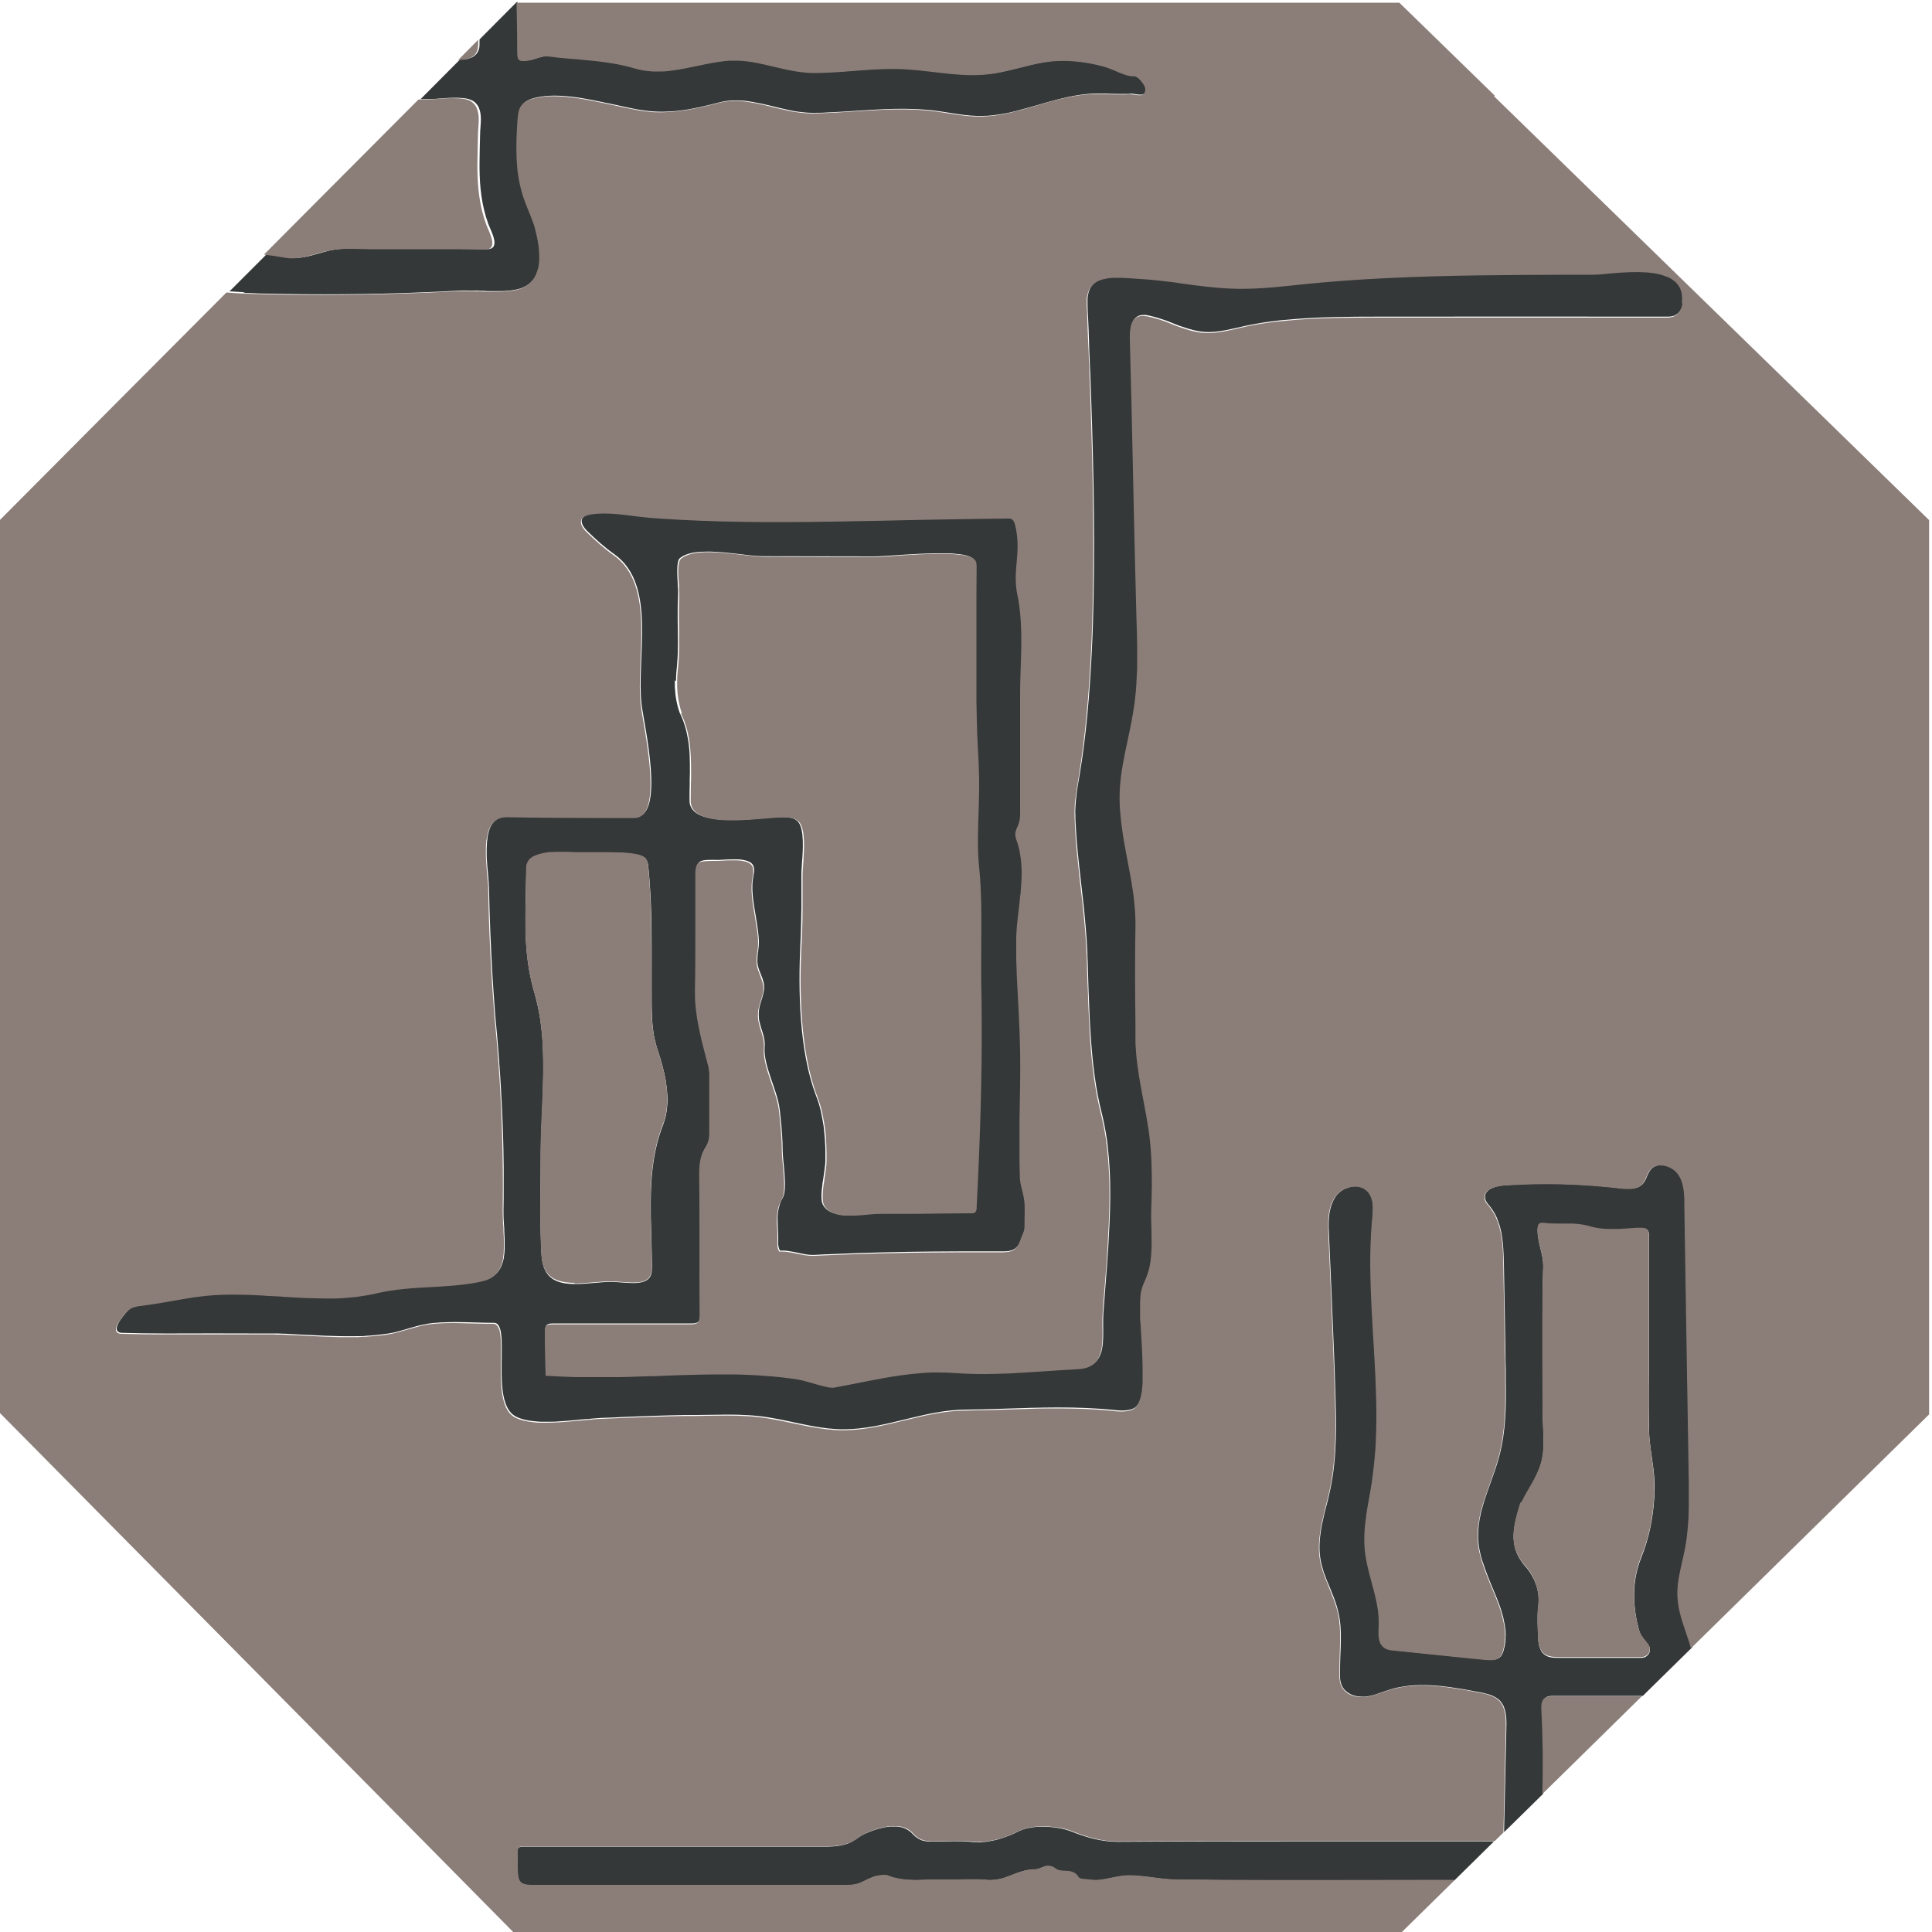
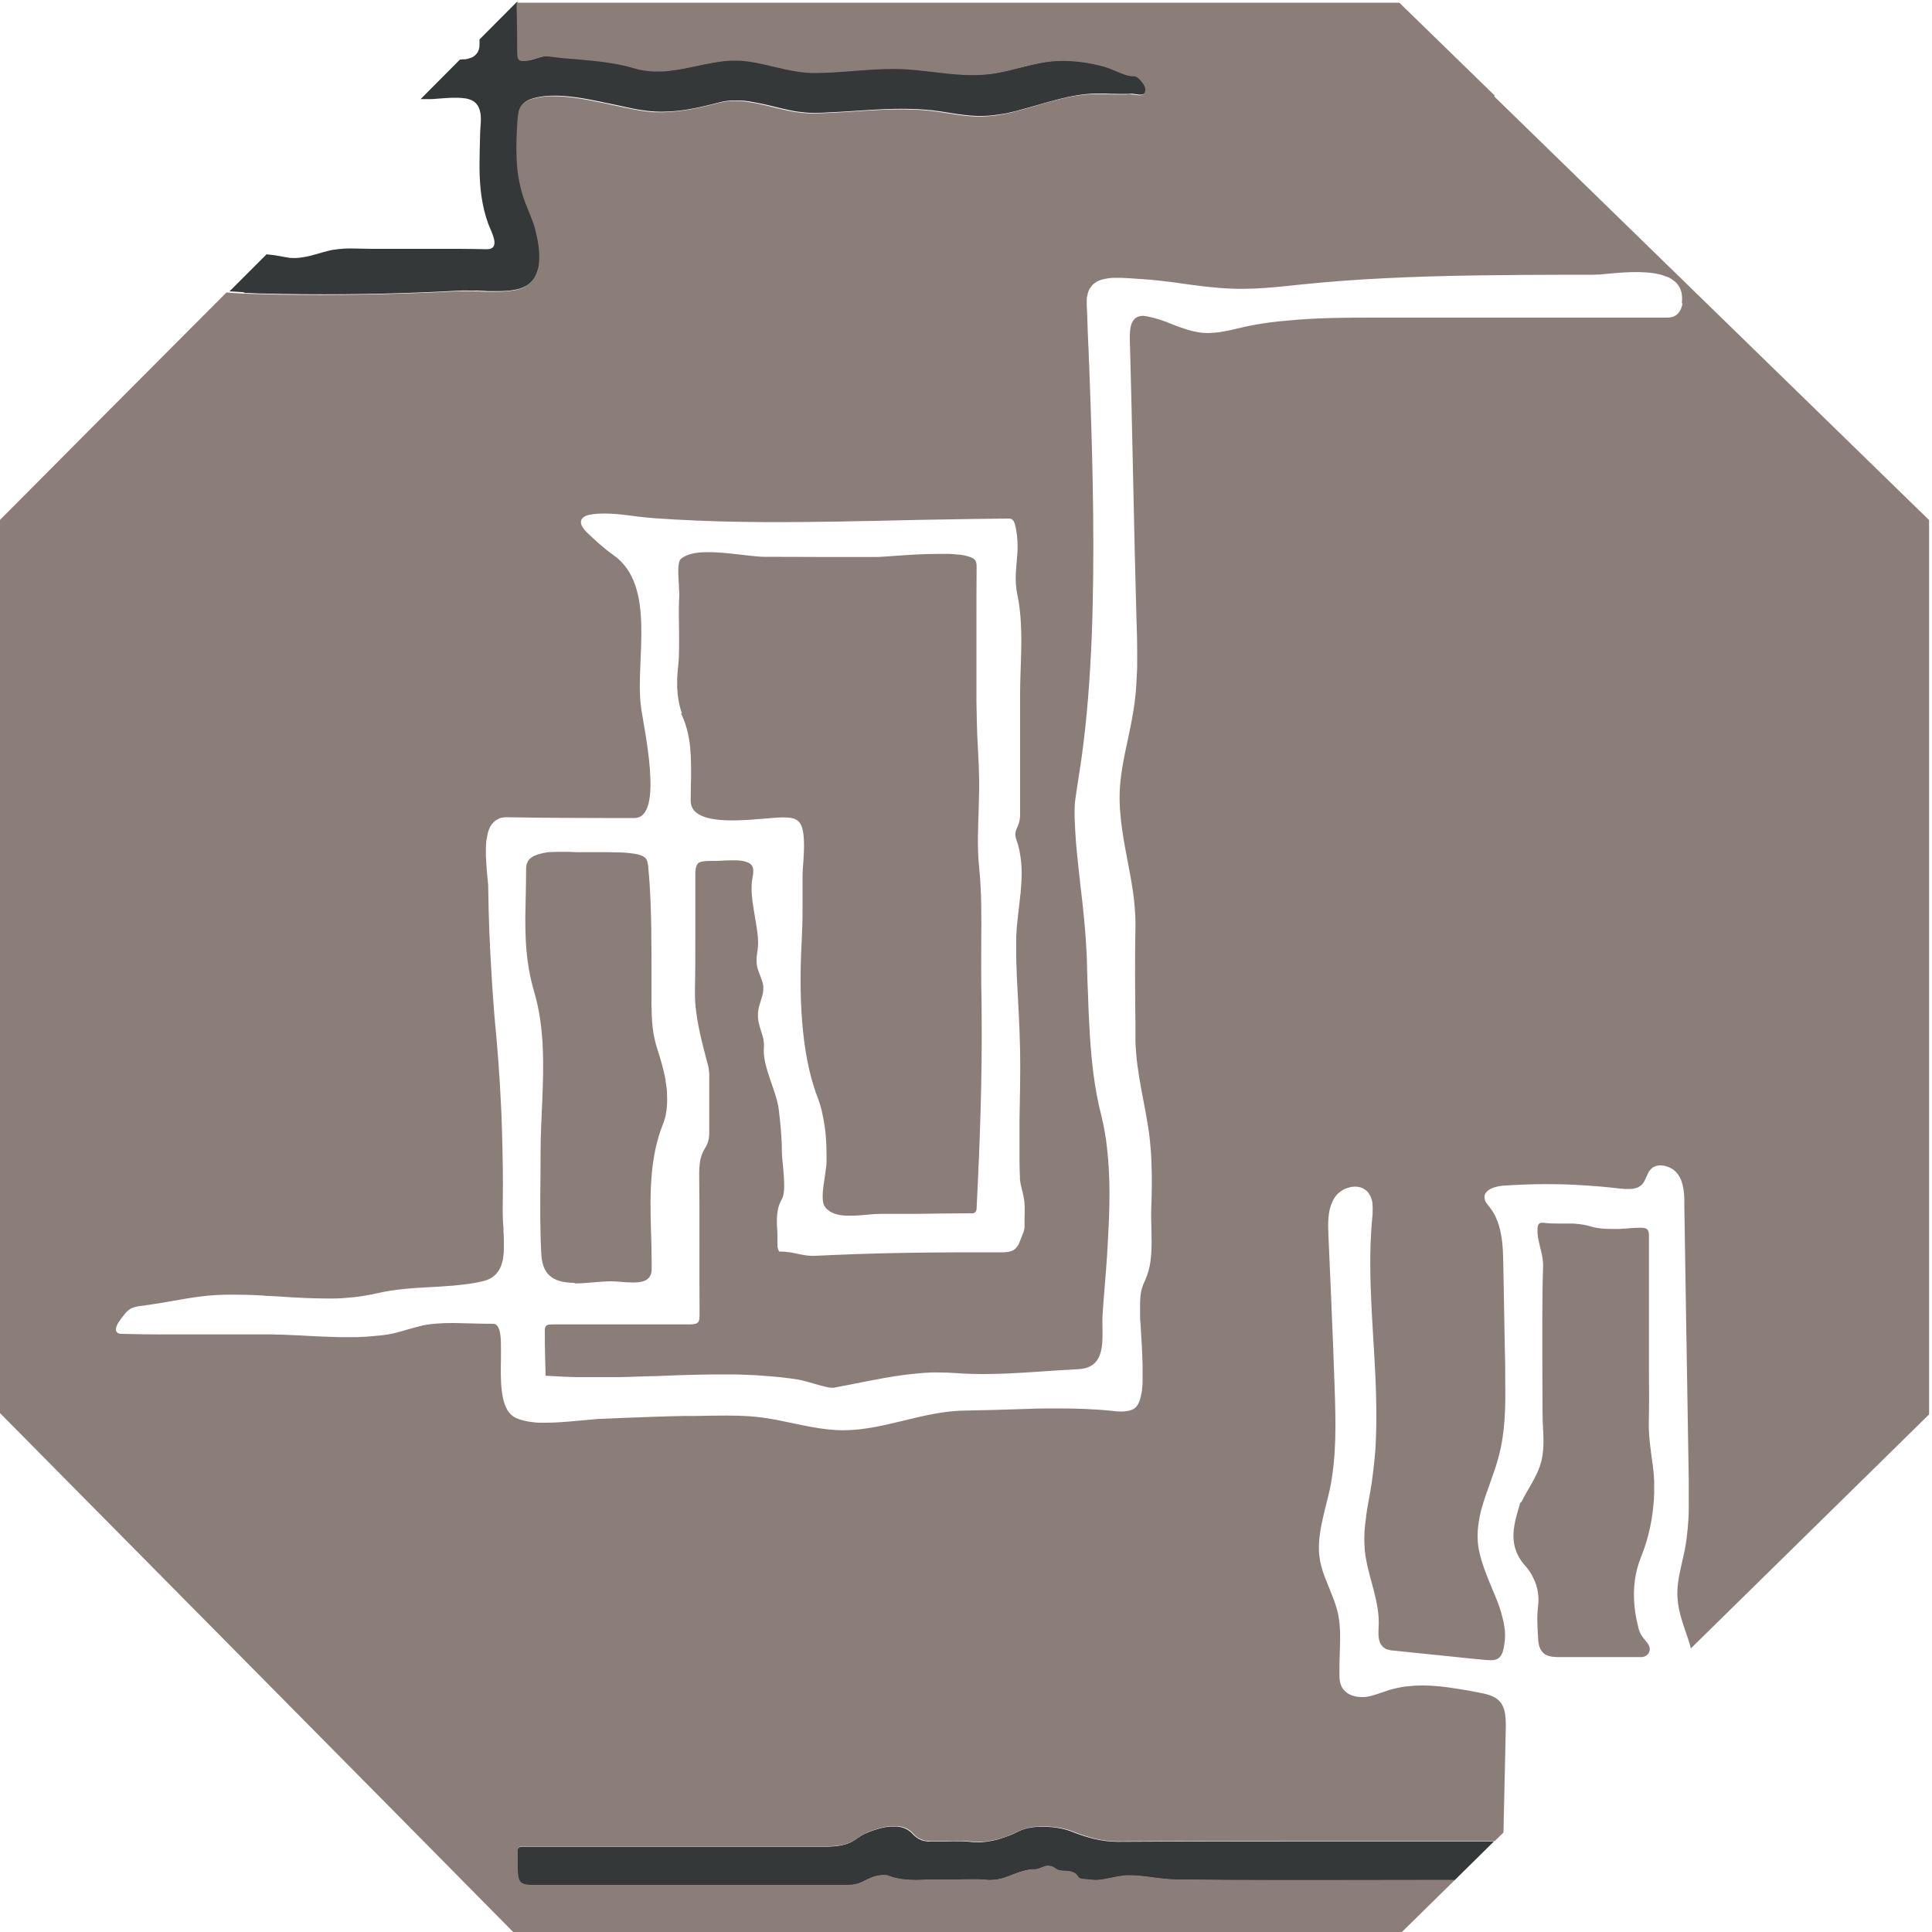
<svg xmlns="http://www.w3.org/2000/svg" width="1000" height="1000" version="1.1" viewBox="0 0 1000 1000">
  <g>
    <g id="area_2">
-       <path d="M870.1,149c-.9-2.1-2.4-3.7-4.3-4.9-.5-.4-1.1-.7-1.7-1,0,0-.2,0-.3-.1-.7-.3-1.4-.6-2.2-.8-.4-.1-.8-.3-1.2-.4-.4-.1-.7-.2-1.1-.3-8.7-2.1-20.5-.9-29.1-.1,0,0-.1,0-.2,0-.7,0-1.4.1-2.1.2-.3,0-.7,0-1,0-.7,0-1.3,0-1.9.1-.9,0-1.7,0-2.4,0-3.1,0-6.2,0-9.3,0-31.9,0-64,.2-95.9,1.8-14.7.7-29.4,1.8-44,3.3-4.3.4-8.5.9-12.8,1.3-7.5.6-15,1-22.5.8-8.8-.3-17.6-1.6-26.4-2.7-1.6-.2-3.3-.4-4.9-.7-4.9-.6-9.8-1.2-14.8-1.5-4.8-.3-9.9-.8-14.4-.7,0,0,0,0,0,0-2,0-3.8.2-5.5.6-.4,0-.9.2-1.3.3-.7.2-1.3.4-1.9.7-1.2.6-2.3,1.3-3.2,2.3-.4.5-.9,1-1.2,1.6-.1.2-.3.5-.4.7-.2.5-.4,1-.6,1.6,0,.3-.2.6-.2.9-.2.7-.3,1.6-.4,2.4,0,.5,0,1.1,0,1.6,0,.5,0,1,0,1.6,0,2.3.2,4.6.3,7,.2,4.3.4,8.8.5,13.3,0,2.5.2,5,.3,7.5,0,2.4.2,4.9.3,7.3,1.4,37,2.6,78.8,1.7,118.8-.2,8-.4,15.9-.8,23.7-1.1,23.4-3,45.7-6.3,65.3-.7,4-1.4,8-1.8,12-.2,1.3-.3,2.7-.4,4-.1,1.8-.2,3.6-.1,5.4,0,2.9.2,5.7.4,8.6.1,1.6.2,3.1.3,4.7.4,4.4.8,8.8,1.3,13.2.6,5.9,1.4,11.8,2,17.7.3,2.9.7,5.9.9,8.8.1,1.5.3,3,.4,4.4.4,4.4.7,8.9.9,13.3,0,1.7.1,3.4.2,5.2.1,3.5.2,7,.3,10.5s.2,7.1.4,10.7c.2,5.4.4,10.8.8,16.1.9,14.3,2.5,28.6,6,42,.7,2.9,1.3,5.9,1.8,8.8.2,1.2.4,2.5.6,3.7.2,1.4.4,2.8.5,4.2,1.8,15.5,1.4,31.3.5,46.8,0,1.3-.2,2.6-.2,4-.5,7.3-1,14.7-1.6,22-.3,4.4-.7,8.8-1,13.2-.4,6.3.5,13.7-.9,19.3,0,.3-.2.7-.3,1-.2.6-.4,1.3-.7,1.8-.1.3-.3.6-.5.9-.3.6-.7,1.1-1.1,1.6-1.9,2.2-4.9,3.6-9.4,3.8-11.7.5-23.7,1.6-35.6,2.2-4,.2-8,.3-11.9.3-5.3,0-10.5-.1-15.7-.5-2.8-.2-5.6-.3-8.3-.3-2.7,0-5.4,0-8.1.2-1.5,0-2.9.2-4.4.4-2.3.2-4.6.5-6.9.8-11.8,1.6-23.3,4.4-35.5,6.5-.2,0-.4,0-.7,0-.5,0-1.2,0-2-.2-.6,0-1.2-.2-1.8-.4-.2,0-.4,0-.7-.2-1-.2-2-.5-3.1-.8-3.8-1-7.9-2.3-9.8-2.6-5.5-.9-11.1-1.5-16.8-1.9-3.4-.3-6.7-.4-10.1-.6-2.4,0-4.7-.2-7.1-.2-2.3,0-4.6,0-6.9,0,0,0,0,0,0,0-7,0-14,.2-21.1.4-3.4.1-6.8.2-10.2.4-1.2,0-2.5,0-3.7.1-2.2,0-4.5.2-6.7.2,0,0-.2,0-.2,0-3.4.1-6.8.2-10.1.3-1.2,0-2.4,0-3.5,0-1.2,0-2.3,0-3.5,0-3.4,0-6.7,0-10.1,0-1.7,0-3.4,0-5.1,0-4-.1-7.9-.3-11.9-.5-1.3,0-2.6-.1-3.9-.2-.1-7-.4-14-.4-21.1,0-.7,0-1.3,0-1.9,0-.5,0-1,0-1.3.1-1,.5-1.6,1.2-1.9.3-.1.7-.2,1.1-.3.9-.1,2.2-.1,4-.1,5.7,0,11.5,0,17.2,0,5.7,0,11.5,0,17.2,0h0c11.5,0,22.9,0,34.4,0,1.2,0,2.1,0,2.9-.3.2,0,.5-.2.7-.3.3-.2.6-.5.8-.8,0-.1.1-.2.2-.4.3-.7.4-1.6.4-2.9-.2-24.6,0-49.1-.2-73.7,0-1.7,0-3.3.3-4.9,0-.6.2-1.2.3-1.8.2-1.1.5-2.1.9-3.1s.8-1.9,1.4-2.8c1.7-2.6,2.4-4.9,2.3-7.8,0-5,0-10,0-15,0-2.5,0-5,0-7.5,0-2.5,0-5,0-7.5,0-.5,0-1,0-1.5,0-.5-.1-1-.2-1.5-.2-1-.4-2-.6-2.9-2.7-10.3-5.6-20.5-6.4-31.1-.2-2.4-.3-4.9-.2-7.4.2-9.2.2-18.3.2-27.5,0-4.6,0-9.2,0-13.7s0-9.2,0-13.7h0c0-2.4,0-4.3,0-5.9s.3-2.7.7-3.5c.4-.8.9-1.3,1.6-1.7,1.6-.8,4.4-.8,9-.7,1.6,0,4.4-.3,7.3-.3.2,0,.5,0,.7,0,.5,0,1,0,1.5,0,1,0,2,0,2.9.2,3,.4,5.5,1.4,6.1,3.6.4,1.3.3,2.7,0,4-.1.8-.3,1.6-.4,2.4-.5,3.4-.3,7.2.2,11.1.3,2.3.7,4.7,1.1,7,.2,1.2.4,2.4.6,3.7.6,3.6,1.1,7.2,1.2,10.5,0,1.4-.1,2.8-.3,4.3,0,.5-.1,1-.2,1.4-.2,1.4-.3,2.9-.3,4.3,0,.5,0,.9.1,1.4.1.9.3,1.8.6,2.6,0,.3.2.6.3.9.3.9.7,1.7,1,2.6.7,1.7,1.3,3.4,1.5,5.2,0,.3,0,.6,0,.9,0,.6,0,1.2-.1,1.8-.1.7-.3,1.4-.4,2-1.1,4.4-2.7,7-2.2,12.2,0,.3,0,.6.1.9,0,.5.2.9.3,1.4.2.8.4,1.5.6,2.3.5,1.8,1.2,3.5,1.6,5.4,0,.3.1.7.2,1,.2,1.2.3,2.4.2,3.7-.9,9.8,6.4,22.1,7.7,32.2.2,1.2.3,2.4.4,3.6.4,3.4.7,6.7.9,10,.2,2.7.3,5.4.3,8.2,0,5.4,2.7,20,0,24.5-.7,1.1-1.2,2.2-1.5,3.4-.9,2.7-1.2,5.5-1.1,8.3,0,2.4.2,4.8.3,7.2,0,1.2,0,2.4,0,3.6,0,.5,0,1,0,1.5,0,1.1.7,3.2,1,3.2.4,0,.8,0,1.2,0,1.2,0,2.4.1,3.5.3s2.3.4,3.4.6c3.3.7,6.6,1.6,10.4,1.3,3-.2,6-.3,8.9-.4,8.9-.4,17.8-.7,26.8-.9,16.4-.4,32.7-.5,49.2-.5,4.1,0,8.1,0,12.2,0h0c1,0,1.9,0,2.7-.2.2,0,.4,0,.6-.1,2.6-.6,4.5-2.1,5.7-5.7.4-1.3,1-2.5,1.5-3.8.2-.6.4-1.3.6-1.9.1-.7.2-1.4.2-2.1-.1-4.2.3-8.4-.1-12.5-.2-1.6-.5-3.2-.9-4.8-.5-2.3-1.2-4.6-1.4-6.9,0-.3,0-.7,0-1-.1-2.7-.2-5.4-.2-8.2,0-5.4,0-10.9,0-16.3,0-1.7,0-3.4,0-5.1.2-11.9.5-23.8.3-35.6-.2-12.3-1.1-24.5-1.6-36.8,0-1.7-.2-3.5-.2-5.3,0-2.3-.2-4.7-.2-7,0-2.3,0-4.7,0-7,0-1.1,0-2.2,0-3.2,0-1.6.2-3.3.3-4.9.5-5.5,1.2-11,1.8-16.5,0-.6.1-1.1.2-1.7.3-3.3.5-6.6.5-9.9,0-3.4-.3-6.7-.9-10.1-.2-.8-.3-1.7-.5-2.5,0-.3-.1-.5-.2-.8-.2-.9-.5-1.8-.8-2.7-.5-1.3-1-2.7-.9-4,0-1.6,1-3,1.5-4.5.7-1.8.9-3.6,1-5.5,0-1.1,0-2.3,0-3.4,0-9.8,0-19.6,0-29.4,0-9.8,0-19.6,0-29.4h0c0-11.9,1-24.6.4-36.8,0-1.7-.2-3.5-.4-5.2-.3-3.2-.8-6.3-1.4-9.4-.8-3.9-.9-7.7-.8-11.4,0-1.4.2-2.9.3-4.3,0-.8.1-1.6.2-2.4.2-2.3.3-4.5.4-6.8,0-3.8-.2-7.7-1.4-11.8-.3-.9-.6-1.9-1.4-2.4-.2-.1-.4-.2-.6-.3-.5-.2-1-.2-1.5-.2-.2,0-.4,0-.5,0-11.5,0-23,.2-34.5.5-3.8,0-7.7.2-11.5.2-7.5.2-14.9.3-22.4.5-3.9,0-7.8.2-11.7.2-3.8,0-7.6.1-11.4.2-30.5.5-61,.4-91.4-1.8-2.1-.2-4.1-.4-6.1-.6-.7,0-1.3-.2-2-.2-1.3-.2-2.6-.3-3.9-.5-4.6-.6-9.1-1.1-13.7-1.1-2,0-4.1.1-6.1.4-6.8.8-7.7,4.6-2.9,9.3,4.3,4.2,8.7,8.2,13.8,11.8,22.4,15.8,11.3,54,14.2,78,1.3,10.3,12.4,58.1-3.3,58.1-5.5,0-11,0-16.5,0h0c-16.4,0-32.8,0-49.2-.4,0,0-.2,0-.3,0-1.5,0-2.8.2-3.9.6-.7.3-1.4.6-2,1.1-.4.3-.8.7-1.2,1.1-.4.4-.7.9-1.1,1.4-.2.3-.4.7-.6,1-.3.6-.6,1.3-.8,2,0,.2-.1.4-.2.6-.3,1.2-.6,2.4-.7,3.7,0,.5-.1,1-.2,1.4-.1,1.5-.2,3-.2,4.5,0,1,0,2.1,0,3.1,0,1.1.1,2.2.2,3.2,0,.9.1,1.9.2,2.8,0,0,0,.2,0,.3.2,1.9.4,3.8.5,5.4,0,.4,0,.8.1,1.2,0,1.2.2,2.3.2,3.2.3,15.3.9,30.6,1.8,45.9.2,3.5.5,7,.7,10.6.2,3.2.5,6.4.7,9.6.8,8.1,1.5,16.2,2.1,24.3,0,.6,0,1.2.1,1.8.6,7.9,1,15.9,1.4,23.8.6,12.9.9,25.7.8,38.6,0,4.2,0,8.5-.1,12.7,0,2,0,4.3.2,6.5,0,.9.1,1.8.2,2.8,0,.5,0,.9,0,1.4,0,1.4.2,2.8.2,4.2,0,.5,0,.9,0,1.4,0,.9,0,1.8,0,2.8,0,.9,0,1.8-.1,2.7,0,.8-.2,1.6-.3,2.4,0,.1,0,.3,0,.4-1.1,5.7-3.9,10.2-10.7,11.7-3.3.7-6.6,1.3-10,1.7s-6.8.7-10.2.9c-2.2.1-4.5.3-6.7.4-9.3.5-18.6,1.1-27.7,3.2-1.8.4-3.7.8-5.5,1.1-2.8.5-5.6.8-8.4,1.1-2.8.2-5.7.4-8.6.5-1,0-1.9,0-2.9,0-7.7,0-15.5-.4-23.4-.9-1,0-2-.1-2.9-.2-2-.1-3.9-.2-5.9-.3-1,0-2-.1-2.9-.2-4.9-.2-9.8-.4-14.6-.4-5.8,0-11.5.3-17.2,1.1-2.6.4-5.3.8-7.9,1.2-1.9.3-3.9.7-5.8,1-1.1.2-2.3.4-3.4.6-2.3.4-4.6.8-6.9,1.1-1.1.2-2.3.3-3.4.5-2.7.3-4.6.6-6.1,1.1-.2,0-.4.1-.6.2-.5.2-1,.5-1.4.7-1.8,1.2-3.2,3-5.7,6.5-.8,1.2-1.6,2.8-1.6,4.1,0,.2,0,.3,0,.4.1.4.3.8.7,1.1.2.2.4.3.6.4.6.3,1.4.3,2.1.3,6.9.2,13.9.3,20.8.3,2.3,0,4.6,0,7,0,12.4,0,24.7-.1,37.1,0,0,0,0,0,.1,0,3.1,0,6.1,0,9.2,0,1.3,0,2.5,0,3.8,0,1.3,0,2.7,0,4,.1,1.6,0,3.3.1,4.9.2,3.3.2,6.6.4,10,.5,5,.3,10,.5,15,.6s6.7,0,9.9,0c1.3,0,2.7,0,4-.2,2.6-.1,5.2-.4,7.8-.7,1.3-.2,2.6-.3,3.8-.5,2.5-.4,4.9-1,7.2-1.7,3.3-.9,6.5-2,9.8-2.7,1.9-.4,3.8-.8,5.8-1,1.3-.1,2.6-.2,3.9-.3,2.6-.1,5.3-.2,7.9-.2,6.6,0,13.4.4,19.9.4,1.5,0,2.4,1,3,2.8,0,.2.1.4.2.5.2.8.4,1.6.5,2.6.3,2.2.3,4.8.3,7.7,0,1,0,2,0,3,0,.3,0,.7,0,1-.2,11-.5,24,5.2,29.4.2.2.4.3.6.5.6.5,1.2.8,1.9,1.2,1.9.9,4.1,1.5,6.5,1.9.5,0,1,.2,1.5.2,1.5.2,3,.3,4.5.4,1.1,0,2.2,0,3.3,0,2,0,4.1,0,6.2-.2,3-.2,5.9-.4,8.8-.7,1.9-.2,3.7-.4,5.4-.5.2,0,.3,0,.5,0,.7,0,1.3-.1,2-.2,1.9-.2,3.8-.3,5.4-.4,3.9-.1,7.8-.3,11.7-.5,10.4-.4,20.7-.8,31.1-1,2,0,4.1,0,6.1,0,5.4,0,10.8-.2,16.3-.2,7,0,14,.3,20.8,1.4,1,.2,1.9.3,2.9.5.8.1,1.5.3,2.3.4,11.4,2.2,22.6,5.4,34.3,5.3,21.4-.1,41.2-10.1,63.1-10.2,4.8,0,9.6-.2,14.3-.3,6.4-.2,12.8-.4,19.1-.6,4.8-.1,9.6-.2,14.3-.2,9.6,0,19.1.3,28.7,1.3,1.3.1,2.7.3,4,.3,2.2,0,4.4-.2,6.4-1.2,2.2-1.1,3.5-4.1,4.3-8.2,0-.3.1-.7.2-1.1,0-.3,0-.6.1-.9,0-.6.1-1.3.2-2s.1-1.4.1-2.1c0-.7,0-1.5,0-2.2,0-1.1,0-2.3,0-3.5h0c0-.8,0-1.6,0-2.4-.1-7.3-.7-15.2-1.1-22.3,0-1.2-.1-2.3-.2-3.4,0-.4,0-.7,0-1.1,0-.7,0-1.4,0-2.1,0-.7,0-1.4,0-2,0-.7,0-1.3,0-1.9,0-2.8.3-5.1.8-6.8.5-1.9,1.4-3.6,2.1-5.4.3-.6.5-1.2.7-1.8.5-1.5,1-3,1.3-4.6.1-.5.2-1.1.3-1.6.1-.7.2-1.4.3-2.2.1-1.1.2-2.2.3-3.3.5-7.9-.3-16.2,0-23.5.3-7.5.4-15.2.1-22.8-.2-4.6-.5-9.1-1-13.6-.2-1.7-.4-3.4-.7-5.1-1.4-9.1-3.3-17.6-4.7-26.1-.2-1-.3-1.9-.4-2.9-.3-1.9-.5-3.8-.8-5.8-.2-2-.4-3.9-.5-5.9-.1-2-.2-4-.2-6.1,0-2.4,0-4.7,0-7.1,0-16.6-.2-33.1,0-49.7,0-4.3-.2-8.5-.6-12.8-.4-4.2-1.1-8.4-1.8-12.6-1.9-11.1-4.4-22.1-5.4-33.3-.1-1.4-.2-2.8-.3-4.2,0-1.4,0-2.8-.1-4.3,0-15.3,4.9-30.1,7.2-45.2.9-6,1.4-12,1.7-18.1,0-2,.1-4,.2-6.1s0-4,0-6.1c0-6.1-.2-12.1-.4-18.2-1.1-37.4-2.3-106-3.4-143.3,0-.4,0-.8,0-1.2s0-.8,0-1.2c.1-5.3,1.5-10.1,7.3-9.8.4,0,.9,0,1.4.2.6.1,1.3.2,1.9.4,1.3.3,2.5.6,3.7,1,1.2.4,2.5.8,3.7,1.2,1.2.4,2.4.9,3.6,1.4,1.2.5,2.4.9,3.6,1.4.6.2,1.2.4,1.8.6,3.7,1.3,7.4,2.3,11.2,2.6,7.4.5,14.7-1.8,22-3.3,5.3-1.1,10.8-2,16.4-2.6,1.4-.2,2.8-.3,4.3-.4,15.7-1.5,32.1-1.6,47-1.6h0c49.6,0,99.1-.1,148.7,0,.2,0,.5,0,.7,0,1.1,0,2.2,0,3.2-.3.3,0,.5-.1.8-.2.2,0,.4-.2.6-.3.3-.2.6-.3.9-.5,1.9-1.4,3-3.9,3.3-6.4.2-1.8.2-3.4,0-4.8-.2-1.1-.5-2-.8-2.9ZM349.9,352.4c0-2.5.2-5.1.5-7.8.2-2.1.3-4.1.4-6.1,0-2,.1-3.9.1-5.8,0,0,0,0,0,0h0c0-8.2-.4-16,.1-24.6,0-.2,0-.3,0-.5s0-.4,0-.6c0-1,0-2.3-.2-3.7,0-.3,0-.6,0-.9-.3-5.3-.7-12,1.1-13.5,2.4-2,6.2-3,10.5-3.3,1.3,0,2.7-.1,4.1-.1,0,0,0,0,0,0,2.5,0,5.2.2,7.8.4,2,.2,4,.4,5.9.6,5.8.7,11.1,1.4,14.8,1.4,19.3,0,38.6.1,57.9.1,0,0,0,0,.1,0,4.3,0,19-1.5,31.6-1.6,1.4,0,2.8,0,4.1,0,.7,0,1.4,0,2.1,0,1.8,0,3.6.2,5.1.4.1,0,.3,0,.4,0,2.3.3,4.3.7,5.7,1.4.5.2.9.4,1.2.6.3.2.6.4.8.7.2.2.3.4.4.6,0,0,0,.2.1.3.3.9.4,1.9.4,2.9,0,8.7,0,17.3-.1,26,0,14.4,0,28.9,0,43.3,0,3.4,0,6.7.2,10.1.1,5,.4,10.1.6,15.1s.4,10.1.6,15.1c0,1.9,0,3.9,0,5.8,0,2.9,0,5.7-.2,8.6-.4,10.4-1,20.7.2,31.3,1.3,12.8,1.3,25.5,1.1,38.2,0,1.3,0,2.5,0,3.8,0,6.4-.1,12.7,0,19.1.1,4.8.2,9.6.2,14.4.3,33.6-.9,67.2-2.6,100.7,0,.2,0,.4,0,.6,0,.2,0,.4-.1.6,0,.4-.3.8-.6,1.1-.1.1-.2.2-.4.3-.2,0-.3.2-.5.2-.2,0-.4.1-.7.1-.1,0-.2,0-.4,0-.2,0-.5,0-.7,0-9.6,0-19.2.2-28.8.3-1.9,0-3.8,0-5.8,0-1.9,0-3.8,0-5.8,0s-3.8,0-5.8,0c-1,0-2.1,0-3.3.1-3,.2-6.6.7-10.3.8-.7,0-1.4,0-2.2,0-.8,0-1.5,0-2.3,0-.6,0-1.1,0-1.7-.1-4.1-.5-7.7-1.9-9.5-5.1-1.2-2.1-.9-6.4-.3-10.9,0-.6.2-1.3.3-1.9.3-2.3.7-4.5.9-6.4.2-1.4.3-2.7.3-3.6,0-1.5,0-2.9,0-4.3,0-1.4,0-2.9-.1-4.3-.1-2.9-.4-5.7-.7-8.5,0-.7-.2-1.4-.3-2.1-.3-2-.7-3.9-1.1-5.8,0-.3-.2-.7-.2-1-.6-2.6-1.4-5.2-2.4-7.7-8.8-23.2-9.3-54.6-8.1-79.2.3-5.9.4-11.8.5-17.7,0-1.5,0-3,0-4.4h0c0-4.4,0-8.9,0-13.3,0-.9,0-2.2.2-3.8,0-.5,0-1,.1-1.6,0-1,.1-2,.2-3.1.5-7.7.7-17.3-3.3-19.7-.2-.1-.4-.2-.7-.4-.4-.2-.7-.3-1.1-.5-1.9-.6-4-.6-6-.6-4.4,0-14,1.3-23.3,1.5,0,0-.1,0-.2,0-12.1.2-23.8-1.4-23.8-10.1,0-2.8,0-5.7.1-8.6,0-2,0-3.9.1-5.9,0-5.8,0-11.6-1-17.2-.8-4.7-2.1-9.3-4.3-13.7-1.6-4.5-2.3-9-2.5-13.5,0-.5,0-1.1,0-1.6,0-.5,0-1,0-1.6ZM280.3,649.7c0-1.4-.2-2.9-.2-4.3,0-2-.2-4.1-.2-6.1-.4-14.2,0-28.4,0-42.6s2-36.3,1.1-54.4c0-.9,0-1.8-.1-2.7-.2-2.6-.4-5.2-.7-7.7-.2-1.5-.4-3-.6-4.5-.7-4.5-1.7-8.9-2.9-13.3-1.2-4-2.1-8-2.8-11.9-.2-1.3-.4-2.6-.6-3.9-1.1-7.7-1.3-15.4-1.3-23.1,0-7.8.3-15.7.4-24,0-.2,0-.4,0-.6,0-1.4.1-2.8.7-4,.8-1.5,2.2-2.7,3.9-3.5,0,0,0,0,.1,0,.4-.2.8-.3,1.3-.5.2,0,.4-.1.6-.2.5-.2,1.1-.3,1.6-.4.5-.1,1-.2,1.5-.3,1-.2,2.1-.3,3.1-.4.3,0,.7,0,1,0,1.3,0,2.7-.1,4-.1,1.4,0,2.7,0,3.9,0,2,0,3.8.1,5.2.2.1,0,.3,0,.4,0,.3,0,.6,0,1,0,.2,0,.4,0,.6,0,0,0,0,0,.1,0,.7,0,1.5,0,2.4,0s1.8,0,2.8,0c.9,0,1.7,0,2.7,0,1.3,0,2.7,0,4.1,0,.5,0,.9,0,1.4,0,1.9,0,3.8,0,5.7.1s1.8,0,2.7.1c2.6.2,5,.5,6.9.9.5.1,1,.2,1.4.4.5.2,1,.4,1.4.6s.8.4,1,.7c.2.1.3.3.4.4.7,1,1,2.1,1.2,3.3,0,.4,0,.7.1,1.1.3,2.7.5,5.5.7,8.2,1.1,15.1,1,30.3,1,45.4,0,1.4,0,2.8,0,4.1,0,2.8,0,5.5,0,8.3,0,7.2,0,13.5,1,19.9,0,.6.2,1.2.3,1.7.1.6.2,1.2.4,1.8.4,1.8.9,3.6,1.5,5.4,1.6,4.7,3.1,10.1,4.1,15.5,0,.2,0,.4,0,.6.2,1.1.4,2.2.5,3.3,0,.7.2,1.4.2,2.1.2,2.5.3,5,0,7.4-.2,3.2-.9,6.4-2,9.3-6.8,17-6.8,35.5-6.3,53.8.1,3.6.2,7.1.3,10.7,0,3.5.2,7.1.1,10.6h0s0,0,0,0c0,5.6-4.2,6.9-9.1,7-.3,0-.7,0-1,0-3.7,0-7.8-.6-10.9-.6-5.9,0-12.7,1.2-18.8,1.1-9,0-16.5-2.5-17.2-14.5,0,0,0,0,0-.1Z" fill="#353838" />
      <path d="M773.2,953.1c-32.5,0-65,0-97.4,0-32.5,0-65,0-97.4.2-8.7,0-16.4-2.4-24.1-5.4-4-1.6-10-2.5-15.6-2.4-1.1,0-2.2,0-3.2.2-.5,0-1,.1-1.5.2-2.5.3-4.8,1-6.6,1.9-1.8.9-3.7,1.8-5.6,2.5-1.9.7-3.8,1.4-5.7,1.9-1.3.3-2.6.6-3.9.8-.6.1-1.3.2-1.9.3-1.6.2-3.3.3-4.9.2-1.1,0-2.2,0-3.4-.2-5.8-.6-11.7-.1-17.5-.1-.6,0-1.1,0-1.7,0,0,0,0,0,0,0-.5,0-1.1,0-1.6,0-.7,0-1.3,0-2-.2-.6-.1-1.3-.2-1.9-.4-.2,0-.5-.2-.7-.3-1.5-.6-2.9-1.6-4.3-3.1-.2-.3-.5-.5-.8-.8-2.1-1.9-4.7-2.8-7.4-3-.4,0-.8,0-1.2,0-.7,0-1.4,0-2.1,0-1.4.1-2.9.4-4.3.7-2.8.7-5.6,1.6-8.3,2.8-1.6.7-3.1,1.6-4.5,2.6-.3.2-.7.5-1,.7-.7.4-1.3.8-2,1.2-.7.3-1.4.6-2.1.9-.3.1-.7.2-1,.3-2.8.9-5.6,1.1-8.6,1.2-.8,0-1.5,0-2.3,0-24.4,0-48.8,0-73.2,0-4.9,0-9.8,0-14.6,0-19.5,0-39,0-58.5,0s-2.9,0-4.4,0c-1.5,0-2.9,0-4.4,0-.3,0-.6,0-.9,0-1.5,0-2.6.4-2.9,1.8,0,.3,0,.5,0,.9,0,.2,0,.3,0,.5,0,1.2,0,2.5,0,3.7,0,1.2,0,2.5,0,3.7,0,.5,0,1,0,1.5,0,1.9.2,3.3.5,4.4.2.5.3,1,.6,1.4,1,1.6,2.9,2,6.5,2.1.5,0,1,0,1.5,0,26.9,0,53.8,0,80.7,0s53.8,0,80.7,0c3.2,0,6-.5,9.1-2.2,0,0,0,0,0,0,0,0,0,0,0,0,1-.6,2.2-1.1,3.5-1.6.1,0,.3-.1.4-.2.5-.2,1-.3,1.5-.5.3,0,.6-.1.8-.2.6-.1,1.1-.2,1.7-.3.5,0,1.1-.1,1.6-.1.5,0,1,0,1.4,0,0,0,.1,0,.2,0,.2,0,.4,0,.6.1s.4.1.6.2c1,.4,2,.7,3,1,3.5.9,6.9,1.2,10.4,1.2.8,0,1.7,0,2.5,0,2.5,0,5-.2,7.5-.2,1.1,0,2.2,0,3.3,0,3.1.1,6.1.1,9.2,0,.1,0,.3,0,.4,0,2,0,3.9,0,5.9-.1,0,0,0,0,0,0,1.6,0,3.1,0,4.7,0,1.6,0,3.1.1,4.7.3.6,0,1.1,0,1.6,0,2.3,0,4.5-.5,6.6-1.1.7-.2,1.3-.4,2-.7.4-.1.7-.3,1.1-.4,1-.4,2.1-.8,3.1-1.2,3.1-1.2,6.3-2.2,9.8-2.1,1.6,0,3.1-.8,4.7-1.4.5-.2,1.1-.3,1.6-.4.2,0,.5,0,.7,0,.5,0,.9,0,1.4.2.4,0,.8.2,1.1.4.4.2.8.5,1.2.8.4.3.8.5,1.3.7.2,0,.5.1.7.2.5.1,1,.2,1.5.2,2.9.3,6.3,0,8.4,3.4.7,1.1,3.7.9,5.6,1.2.9.1,1.7.2,2.6.2.6,0,1.1,0,1.7,0,1.1,0,2.2-.2,3.3-.4.5,0,1.1-.2,1.6-.3,1-.2,2-.4,3.1-.6.3,0,.6-.1,1-.2.5,0,.9-.2,1.4-.3.5,0,.9-.2,1.4-.2,1.4-.2,2.8-.4,4.2-.4h0c8.4,0,16.8,2.1,25.2,2.2,17.9.2,35.9.3,53.9.3,6,0,12,0,18,0,23.9,0,47.9,0,71.8-.1h0l20.4-20.1s0,0,0,0c0,0-.2,0-.2,0Z" fill="#353838" />
-       <path d="M868.6,827.2c-.3-5.1.5-10.1,1.5-15.1.8-3.9,1.8-7.8,2.5-11.6.6-3.3,1-6.6,1.3-10,.3-3.3.4-6.7.5-10.1,0-3,0-6,0-9,0-1.8,0-3.6,0-5.4-.5-28.5-.9-57.1-1.4-85.6-.3-19-.6-38.1-.9-57.1,0-1,0-2.1,0-3.1,0-1.7-.2-3.5-.5-5.2-.5-2.7-1.3-5.3-2.9-7.5-2-2.8-5.6-4.6-9-4.5-2,0-3.9.8-5.2,2.3-.5.6-.9,1.2-1.2,1.8-1,2-1.6,4.2-3.1,5.8-.7.7-1.5,1.2-2.4,1.6-.4.2-.9.3-1.4.4-.7.2-1.4.3-2.2.3-.5,0-1,0-1.5,0s-1,0-1.5,0c-.8,0-1.5-.1-2.3-.2-7.5-.9-15.1-1.5-22.7-1.9-5.1-.2-10.1-.4-15.2-.4-7.6,0-15.2.2-22.8.8-2.4.2-5.3.9-7.3,2.2-.2.1-.4.3-.6.5-.4.3-.7.7-1,1.1-.3.4-.5.9-.6,1.4,0,.4-.1.9,0,1.4.1,1.1.7,2.1,1.4,3,.1.2.3.4.4.5.3.4.6.7.9,1.1.8,1,1.5,2.1,2.2,3.3.2.4.4.8.6,1.1.4.8.7,1.6,1,2.4.3.8.6,1.6.9,2.5,1.9,6.3,2.1,13.2,2.3,19.8.3,14.8.5,29.7.8,44.5,0,3.7.1,7.4.2,11.2,0,1.8,0,3.7,0,5.5.2,12.9,0,25.9-3.3,38.4-2.4,9.3-6.6,18.3-9,27.5-.3,1.1-.6,2.2-.8,3.3-.8,3.5-1.2,7-1.2,10.6,0,0,0,0,0,0,0,.9,0,1.9.1,2.9,0,.7.1,1.3.2,2,0,.7.2,1.3.3,2,.4,2.2.9,4.3,1.6,6.4,0,.3.2.6.3.8.7,2.2,1.5,4.4,2.4,6.7.3.8.6,1.5.9,2.3,1.1,2.8,2.3,5.5,3.4,8.2.7,1.7,1.4,3.5,2,5.2.4,1.2.8,2.3,1.1,3.5.3,1.2.7,2.3.9,3.5.4,1.7.7,3.5.9,5.2.1,1.2.2,2.3.1,3.5,0,2.3-.3,4.7-1,7.1,0,.3-.2.6-.3,1-.1.3-.2.6-.4.9-.3.6-.6,1.2-1.1,1.6-.6.6-1.3,1-2.1,1.2-.7.2-1.4.3-2.2.3-.3,0-.7,0-1,0-.7,0-1.3,0-1.9-.1-6.3-.6-12.6-1.3-18.9-1.9-9.4-1-18.9-1.9-28.3-2.9-1.2-.1-2.4-.3-3.5-.6-.2,0-.4-.2-.7-.2-.4-.2-.8-.4-1.2-.7-.6-.5-1.1-1-1.5-1.6-.1-.2-.2-.4-.4-.6-.1-.2-.2-.4-.3-.7-.9-2.6-.7-5.8-.6-8.7,0-1.7,0-3.3-.1-4.9-.9-11.5-6-22.5-7.1-34.1-.4-4.4-.3-8.9.2-13.3.1-1.3.3-2.6.5-3.9,0-.2,0-.4,0-.5.4-2.8.9-5.6,1.4-8.4.5-2.9,1-5.8,1.5-8.7.6-4.2,1.1-8.5,1.5-12.7.2-2.8.4-5.7.6-8.5.2-4.2.3-8.5.3-12.7,0,0,0,0,0,0,0-29.8-4-59.9-3-89.8.1-4.3.4-8.5.8-12.8.2-1.9.3-3.9.3-5.9,0-.7,0-1.3-.1-1.9s-.2-1.3-.3-1.9c-.1-.6-.3-1.2-.6-1.8-.1-.3-.2-.6-.4-.8-.4-.8-1-1.6-1.6-2.2-.2-.2-.5-.4-.8-.6-1.9-1.5-4.3-1.9-6.7-1.6-.3,0-.5,0-.8.1-.4,0-.8.2-1.1.3-.6.2-1.2.4-1.7.6,0,0-.1,0-.2,0-1.5.7-2.9,1.7-4.1,2.9,0,0,0,0,0,0-.3.3-.6.6-.8,1-.3.3-.5.7-.7,1-.2.4-.4.7-.6,1.1-.2.4-.4.7-.5,1.1-.3.7-.5,1.3-.8,2-1.5,4.8-1.4,10.1-1.1,15.2.9,19.7,1.7,39.3,2.5,59,.3,6.6.5,13.1.7,19.7.6,17.8,1.1,35.7-2.6,53.1-.8,3.7-1.7,7.4-2.7,11-.4,1.5-.7,3-1,4.4-.4,1.7-.7,3.3-1,5-.8,5-1.2,10-.4,15,.3,2.1.9,4.2,1.5,6.3.2.7.4,1.4.7,2,.3.8.6,1.6.9,2.4.2.6.4,1.2.7,1.7,2.1,5.2,4.4,10.3,5.6,15.8,2.1,9.1.9,18.5.8,27.9,0,1.3,0,2.7,0,4,0,.5,0,1,0,1.6,0,1.2.3,2.4.7,3.5,0,.2.1.3.2.5,0,.2.1.3.2.5.6,1.3,1.6,2.3,2.7,3.1.4.3.9.6,1.4.9.8.4,1.6.7,2.4.9,1.4.4,2.9.5,4.3.5.3,0,.6,0,.9,0,.6,0,1.1-.1,1.7-.2,1.7-.3,3.3-.7,4.9-1.3s4.3-1.5,6.5-2.2c2.8-.9,5.6-1.4,8.5-1.8,2.9-.4,5.8-.5,8.7-.5,5.9,0,12,.7,17.9,1.7.9.1,1.7.3,2.6.4,2.9.5,5.8,1.1,8.7,1.6,1.9.4,3.8.8,5.6,1.4,1.8.7,3.5,1.6,4.8,2.9.8.9,1.5,1.9,2,3,.2.5.4,1.1.6,1.7.8,2.9.9,6.1.8,9.2-.1,4.6-.2,9.1-.3,13.7-.3,13.3-.6,26.6-.9,39.9,0,.2,0,.3,0,.5,0,0,0,0,0,.1l3-2.9,17.3-17h0c.1-3.6.2-7.2.2-10.8,0-3.6,0-7.2,0-10.8,0-7.2-.3-14.4-.7-21.7-.1-2.4,0-5.3,2-6.6.3-.2.6-.3.9-.4.2,0,.3,0,.5-.1.8-.2,1.6-.2,2.4-.2,15.4,0,30.8,0,46.2,0l23.4-23,2.3-2.2c-.4-1.6-.9-3.2-1.4-4.8-.2-.7-.4-1.3-.7-2-2.1-6.2-4.4-12.5-4.8-19ZM856.3,771.2c0,.8,0,1.5,0,2.3,0,.8,0,1.6-.1,2.4-.7,10.4-2.7,20.3-6.6,30.1-3.4,8.3-4.2,16.5-3.6,24.3.1,1.5.3,3.1.5,4.6.4,3,1.1,5.9,1.8,8.7,1,3.7,3.3,5.4,5,8,1.9,2.9-.3,6.5-3.7,6.5-14.6,0-29.2,0-43.8,0-3.1,0-5.3-.6-6.9-2.1-.5-.5-1-1-1.3-1.7-.4-.8-.8-1.7-1-2.7-.2-1-.4-2.2-.4-3.6-.2-5.4-.6-10.9,0-16.2.6-4.6,0-9-1.6-12.8-.3-.9-.7-1.7-1.2-2.5-.3-.5-.5-1-.8-1.5-.6-1-1.2-1.9-1.9-2.8-.3-.4-.7-.9-1.1-1.3-2.6-3-4.3-6-5.2-9-.2-.7-.4-1.3-.5-2-1.4-7,.8-14.1,3-21.4.1-.4.7-.5.8-.9.9-1.8,1.9-3.6,2.9-5.4.3-.4.5-.9.8-1.3,2.8-4.9,5.5-9.9,6.7-15.1.7-3.1.9-6.3.9-9.6,0,0,0,0,0,0,0-5.5-.5-11-.5-16.5,0-9.2,0-18.4-.1-27.6,0-3.1,0-6.1,0-9.2,0-3.1,0-6.1,0-9.2,0-9.2.1-18.4.4-27.6,0-.4,0-.8,0-1.3-.1-4.1-1.4-7.9-2.2-11.8-.2-1.2-.4-2.3-.6-3.5,0-.8-.1-1.6-.1-2.4,0-.2,0-.3,0-.5s0-.3,0-.4c.1-1.7.6-2.8,2.3-2.9.3,0,.6,0,1,0,2.5.3,5,.4,7.5.4.5,0,1,0,1.5,0,.5,0,1,0,1.5,0,1.5,0,3,0,4.5,0,.8,0,1.5,0,2.3.2,2.3.2,4.6.6,6.9,1.3,3.3,1,6.8,1.3,10.4,1.3,1,0,2.1,0,3.1,0,.5,0,1,0,1.6,0,1,0,2.1-.1,3.1-.2,2.1-.1,4.2-.3,6.3-.4.6,0,1.1,0,1.6,0,.2,0,.4,0,.6,0,2.9,0,3.5,1.3,3.5,4.3,0,8.9,0,17.9,0,26.8h0c0,4.5,0,9,0,13.5,0,4.5,0,8.9,0,13.4s0,10.9,0,16.4c0,9.1,0,18.2-.1,27.3,0,3.7.2,7.3.7,10.9.1,1.2.3,2.4.5,3.7.7,5,1.5,10.1,1.7,15.2,0,1.4,0,2.8,0,4.3Z" fill="#353838" />
      <path d="M125.8,151.6c0,0,.1,0,.2,0,2.7,0,5.4.2,8.1.3,7.8.2,15.6.3,23.4.4,26.9.2,53.8-.4,80.7-1.9,1.7,0,3.5-.1,5.3,0,.7,0,1.3,0,2,0,1,0,2.1,0,3.1.1,1.3,0,2.6.1,4,.2,1.1,0,2.2,0,3.2,0,0,0,.1,0,.2,0,3.5,0,7,0,10.5-.7,7-1.2,10.6-5.2,12.2-10.4.1-.3.2-.7.3-1.1.2-.7.3-1.5.4-2.2,0-.8.2-1.5.2-2.3.1-3.1-.2-6.5-.8-9.8-.3-1.7-.7-3.3-1.1-4.9-.2-.8-.4-1.5-.6-2.3-.2-.7-.5-1.5-.7-2.2-1.6-4.4-3.6-8.7-5.1-13.2-1.4-4.3-2.4-8.7-2.9-13.2,0-.7-.2-1.5-.2-2.2-.7-6.7-.5-13.5-.1-20.2.2-3.4.3-6.1.8-8.3.1-.6.3-1.1.5-1.7,1.1-2.7,3.4-4.5,8.5-5.6,1.4-.3,2.9-.5,4.4-.7,1.5-.1,3.1-.2,4.7-.2,8.1,0,17,1.7,24.6,3.3,1.3.3,2.6.6,3.9.8.7.2,1.5.3,2.2.5.4,0,.7.2,1.1.2,1.4.3,2.8.6,4.1.9,2.9.6,5.8,1.3,8.7,1.7,1.8.3,3.6.5,5.4.7,1.5.1,3,.2,4.5.2.7,0,1.5,0,2.2,0,8.2-.1,16.3-1.7,24.3-3.7,1.5-.4,2.9-.7,4.3-1.1,2.4-.6,4.9-1,7.4-1,1.5,0,3,0,4.5.1.5,0,1,0,1.5.1,1.5.2,3,.4,4.5.7,1.5.3,3,.6,4.6.9,1,.2,2,.5,3.1.7,1.8.4,3.6.9,5.3,1.3,1.8.4,3.6.8,5.3,1.2,1,.2,2,.4,3,.6.8.1,1.5.2,2.3.3,2.3.3,4.5.5,6.8.5,2.5,0,5.1,0,7.6-.2,15.5-.6,31-2.5,46.4-1.7.1,0,.3,0,.4,0,2.1.1,4.2.3,6.4.5.4,0,.7,0,1.1.1,8.8,1,17.4,3.2,26.3,2.9,3.4,0,6.6-.5,9.9-1,2-.3,3.9-.7,5.8-1.2,1.3-.3,2.6-.6,3.8-1,12.8-3.3,25.3-8.1,38.9-8.4,1.4,0,2.7,0,4.1,0,2.3.1,4.6.2,6.9.2,1.2,0,2.5,0,3.7,0,.5,0,1.1,0,1.6,0,.5,0,1.1,0,1.6-.1.2,0,.4,0,.6,0,.4,0,.8,0,1.2.1,1,.1,2.2.4,3.2.4,1.6,0,2.9-.4,3.2-2.7,0-.7-.2-1.6-.7-2.5-.6-1.1-1.5-2.2-2.4-3.1-.1-.1-.3-.2-.4-.4-.3-.2-.5-.4-.8-.6-.5-.3-1-.5-1.4-.5-.3,0-.6,0-.9,0-.6,0-1.3-.2-2-.3s-.6-.2-1-.2c-.5-.1-1-.3-1.5-.5-3.4-1.2-6.9-3-10-3.9-4-1.1-8.3-2-12.5-2.5-4-.5-8.1-.7-12.1-.5-2,0-3.9.3-5.9.6-.6,0-1.3.2-1.9.3-7.8,1.4-15.4,3.9-23.2,5.3-2.4.4-4.7.7-7.1.9-15.4,1.1-29.7-2.7-45.2-3-14.2-.2-28.3,2.1-42.5,2.1-10.1,0-19.8-3.3-29.5-5.2-3.5-.7-7.1-1.2-10.7-1.2-.9,0-1.8,0-2.7,0-1,0-2.1.1-3.1.2-9.4.9-18.8,3.8-28.1,5-1.6.2-3.1.3-4.7.4-1,0-2.1,0-3.1,0-.5,0-.9,0-1.4,0-3.2-.1-6.4-.6-9.6-1.6-3.8-1.1-7.6-2-11.5-2.6-6.4-1.1-12.9-1.6-19.3-2.2-.9,0-1.9-.2-2.8-.2-3.8-.3-7.5-.7-11.2-1.2-.2,0-.5,0-.7,0-1.6,0-3.3.5-5,1-.4.1-.9.3-1.3.4-1.1.4-2.2.7-3.2.8-.6,0-1.2.2-1.7.2-.2,0-.5,0-.7,0-2.8,0-3.3-1.1-3.3-5.2,0-6.2-.1-12.5-.2-18.8,0-2.1,0-4.1-.1-6.2h-.5l-19.2,19.3c0,0,0,.2,0,.3,0,.2,0,.3,0,.5,0,.5,0,1,0,1.5,0,.7,0,1.5-.2,2.2-.1.7-.4,1.4-.7,2-.5.9-1.2,1.6-2,2.2-.1,0-.3.2-.4.3-.5.3-1.1.5-1.7.7-.3,0-.6.2-.9.3-.5.1-1,.2-1.5.3-.2,0-.5,0-.7,0-.4,0-.9,0-1.3.1,0,0,0,0,0,0-.2,0-.4,0-.7,0h0s-20.4,20.5-20.4,20.5c.3,0,.6,0,.9,0,.6,0,1.2,0,1.9,0h0c.7,0,1.6,0,2.6,0s2-.1,3.1-.2c2.8-.2,5.9-.5,8.8-.5,1.3,0,2.6,0,3.8.1,1.5.1,2.9.3,4.1.7.9.3,1.6.6,2.2,1,1.7,1.2,2.7,2.8,3.2,4.6,1.2,3.9.2,8.8.2,12.7-.1,4.9-.3,9.7-.3,14.6,0,1,0,2,0,3,.1,9.6,1.1,19.1,4.5,28.5,1.5,4.1,7,13.4-1,13.2h0c-4.7-.1-9.5-.2-14.2-.2-4.7,0-9.4,0-14.1,0h0c-4.7,0-9.4,0-14.1,0,0,0,0,0,0,0-4.7,0-9.4,0-14.1,0-.9,0-1.8,0-2.7,0-3.7,0-7.4-.2-11.1-.2-2.8,0-5.5.2-8.2.6-.5,0-.9.2-1.4.2-2.9.6-5.8,1.5-8.7,2.3-1.6.5-3.2.9-4.8,1.2-.2,0-.4,0-.6.1-2.2.4-4.5.7-6.9.5-.6,0-1.2,0-1.7-.2-1.2-.1-2.3-.4-3.5-.6-.6-.1-1.2-.2-1.7-.3-1.4-.3-2.9-.4-4.4-.6-.5,0-1-.1-1.5-.2l-19.2,19.2s0,0,.1,0c2.7.1,5.3.4,8,.5Z" fill="#353838" />
    </g>
    <g id="area_1">
-       <path d="M144.5,132.9c1.2.2,2.3.4,3.5.6.6,0,1.2.1,1.7.2,2.4.1,4.6-.1,6.9-.5.2,0,.4,0,.6-.1,1.6-.3,3.2-.8,4.8-1.2,2.9-.8,5.7-1.7,8.7-2.3.5,0,.9-.2,1.4-.2,2.7-.4,5.5-.6,8.2-.6,3.7,0,7.4.1,11.1.2.9,0,1.8,0,2.7,0,4.7,0,9.4,0,14.1,0,0,0,0,0,0,0,4.7,0,9.4,0,14.1,0h0c4.7,0,9.4,0,14.1,0,4.7,0,9.5.1,14.2.2,8,.2,2.5-9.1,1-13.2-3.4-9.3-4.4-18.9-4.5-28.5,0-1,0-2,0-3,0-4.8.2-9.7.3-14.6,0-3.9,1-8.8-.2-12.7-.5-1.8-1.5-3.4-3.2-4.6-.6-.4-1.4-.8-2.2-1-1.2-.4-2.6-.6-4.1-.7-1.2,0-2.5-.1-3.8-.1-3,0-6.1.3-8.8.5-1.1,0-2.1.2-3.1.2s-1.8,0-2.6,0h0c-.6,0-1.2,0-1.9,0s-.6,0-.9,0l-58.2,58.4-21.8,21.9c.5,0,1,.1,1.5.2,1.5.2,3,.3,4.4.6.6.1,1.2.2,1.7.3Z" fill="#8b7e79" />
-       <path d="M238.1,31c.4,0,.9,0,1.3-.1.2,0,.5,0,.7,0,.5,0,1-.2,1.5-.3.3,0,.6-.2.9-.3.6-.2,1.2-.4,1.7-.7.1,0,.3-.2.4-.3.8-.5,1.5-1.2,2-2.2.4-.6.6-1.3.7-2,.1-.7.2-1.4.2-2.2,0-.5,0-1,0-1.5,0-.1,0-.3,0-.5,0-.1,0-.2,0-.3l-10.3,10.4c.2,0,.4,0,.7,0,0,0,0,0,0,0Z" fill="#8b7e79" />
-       <path d="M801.2,878.2c-.2,0-.3,0-.5.1-.3,0-.6.2-.9.4-2.1,1.3-2.1,4.2-2,6.6.4,7.2.6,14.4.7,21.7,0,3.6,0,7.2,0,10.8,0,3.6-.1,7.2-.2,10.8l51.5-50.6c-15.4,0-30.8,0-46.2,0-.8,0-1.6,0-2.4.2Z" fill="#8b7e79" />
      <path d="M773.7,49.5L724.3,1.4h-456.9c0,2.1,0,4.2.1,6.2.1,6.3.2,12.6.2,18.8,0,4.1.4,5.3,3.3,5.2.2,0,.5,0,.7,0,.5,0,1.1-.1,1.7-.2,1.1-.2,2.2-.5,3.2-.8.4-.1.9-.3,1.3-.4,1.7-.6,3.4-1.1,5-1,.2,0,.5,0,.7,0,3.7.5,7.5.9,11.2,1.2.9,0,1.9.2,2.8.2,6.5.6,12.9,1.1,19.3,2.2,3.8.6,7.7,1.5,11.5,2.6,3.2,1,6.4,1.4,9.6,1.6.5,0,.9,0,1.4,0,1,0,2.1,0,3.1,0,1.6,0,3.1-.2,4.7-.4,9.4-1.1,18.7-4,28.1-5,1-.1,2.1-.2,3.1-.2.9,0,1.8,0,2.7,0,3.6,0,7.1.5,10.7,1.2,9.7,1.9,19.4,5.2,29.5,5.2,14.2,0,28.3-2.3,42.5-2.1,15.5.2,29.9,4.1,45.2,3,2.3-.2,4.7-.4,7.1-.9,7.8-1.4,15.4-3.9,23.2-5.3.6-.1,1.3-.2,1.9-.3,1.9-.3,3.9-.5,5.9-.6,3.9-.2,8,0,12.1.5,4.3.5,8.5,1.4,12.5,2.5,3.1.9,6.6,2.7,10,3.9.5.2,1,.3,1.5.5.3,0,.6.2,1,.2.7.1,1.3.3,2,.3.3,0,.6,0,.9,0,.4,0,.9.2,1.4.5.3.2.5.4.8.6s.3.2.4.4c.9.9,1.8,2,2.4,3.1.5.9.8,1.8.7,2.5-.2,2.3-1.6,2.8-3.2,2.7-1,0-2.1-.3-3.2-.4-.4,0-.8,0-1.2-.1-.2,0-.4,0-.6,0-.5,0-1.1,0-1.6.1-.5,0-1.1,0-1.6,0-1.2,0-2.5,0-3.7,0-2.3,0-4.6-.1-6.9-.2-1.4,0-2.8,0-4.1,0-13.6.2-26.1,5-38.9,8.4-1.3.3-2.6.7-3.8,1-1.9.4-3.9.9-5.8,1.2-3.3.6-6.5.9-9.9,1-8.8.3-17.5-1.9-26.3-2.9-.4,0-.7,0-1.1-.1-2.1-.2-4.2-.4-6.4-.5-.1,0-.3,0-.4,0-15.5-.8-30.9,1.1-46.4,1.7-2.5.1-5.1.2-7.6.2-2.2,0-4.5-.2-6.8-.5s-1.5-.2-2.3-.3c-1-.2-2-.4-3-.6-1.8-.4-3.6-.8-5.3-1.2-1.8-.4-3.6-.9-5.3-1.3-1-.2-2-.5-3.1-.7-1.5-.3-3-.7-4.6-.9-1.5-.3-3-.5-4.5-.7-.5,0-1-.1-1.5-.1-1.5-.1-3-.2-4.5-.1-2.5,0-4.9.4-7.4,1-1.4.4-2.9.8-4.3,1.1-8,2-16.1,3.5-24.3,3.7-.7,0-1.5,0-2.2,0-1.5,0-3,0-4.5-.2-1.8-.2-3.6-.4-5.4-.7-2.9-.5-5.8-1.1-8.7-1.7-1.4-.3-2.8-.6-4.1-.9-.4,0-.7-.2-1.1-.2-.7-.2-1.5-.3-2.2-.5-1.2-.3-2.6-.5-3.9-.8-7.6-1.6-16.5-3.3-24.6-3.3-1.6,0-3.2,0-4.7.2s-3,.4-4.4.7c-5,1.1-7.4,2.9-8.5,5.6-.2.5-.4,1.1-.5,1.7-.5,2.2-.6,4.9-.8,8.3-.4,6.7-.5,13.5.1,20.2,0,.7.2,1.5.2,2.2.6,4.5,1.5,8.9,2.9,13.2,1.5,4.5,3.5,8.8,5.1,13.2.3.7.5,1.5.7,2.2.2.7.5,1.5.6,2.3.4,1.6.8,3.3,1.1,4.9.6,3.3.9,6.6.8,9.8,0,.8-.1,1.6-.2,2.3,0,.8-.2,1.5-.4,2.2,0,.4-.2.7-.3,1.1-1.5,5.2-5.1,9.2-12.2,10.4-3.5.6-7,.7-10.5.7,0,0-.1,0-.2,0-1.1,0-2.2,0-3.2,0-1.3,0-2.6-.1-4-.2-1,0-2.1,0-3.1-.1-.7,0-1.3,0-2,0-1.8,0-3.5,0-5.3,0-26.9,1.4-53.8,2.1-80.7,1.9-7.8,0-15.6-.2-23.4-.4-2.7,0-5.4-.2-8.1-.3,0,0-.1,0-.2,0-2.7-.1-5.3-.3-8-.5,0,0,0,0-.1,0l-60.7,60.9L-1.2,270.3v459.9l73.4,74.2,138.3,139.8,56.4,57.1h457.4l28.8-28.3c-23.9,0-47.9.1-71.8.1-6,0-12,0-18,0-18,0-35.9-.1-53.9-.3-8.4,0-16.8-2.2-25.2-2.2-1.4,0-2.8.2-4.2.4-.5,0-.9.2-1.4.2-.5,0-.9.2-1.4.3-.3,0-.6.1-1,.2-1,.2-2,.4-3.1.6-.5.1-1.1.2-1.6.3-1.1.2-2.2.3-3.3.4s-1.1,0-1.7,0c-.9,0-1.7,0-2.6-.2-1.9-.3-4.9-.1-5.6-1.2-2-3.5-5.4-3.2-8.4-3.4-.5,0-1.1-.1-1.5-.2-.2,0-.5-.1-.7-.2-.5-.2-.9-.4-1.3-.7-.4-.3-.8-.6-1.2-.8-.4-.2-.8-.3-1.1-.4-.5-.1-1-.2-1.4-.2-.2,0-.5,0-.7,0-.6,0-1.1.2-1.6.4-1.6.6-3.1,1.4-4.7,1.4-3.5,0-6.7,1-9.8,2.1-1,.4-2.1.8-3.1,1.2-.4.1-.7.3-1.1.4-.6.2-1.3.5-2,.7-2.1.7-4.3,1.1-6.6,1.1-.5,0-1.1,0-1.6,0-1.5-.1-3.1-.2-4.7-.3-1.6,0-3.1,0-4.7,0,0,0,0,0,0,0-2,0-3.9,0-5.9.1-.1,0-.3,0-.4,0-3.1,0-6.1,0-9.2,0-1.1,0-2.2,0-3.3,0-2.5,0-5,.1-7.5.2s-1.7,0-2.5,0c-3.5,0-6.9-.3-10.4-1.2-1-.3-2-.6-3-1-.2,0-.4-.1-.6-.2s-.4-.1-.6-.1c0,0-.1,0-.2,0-.5,0-.9,0-1.4,0-.5,0-1.1,0-1.6.1-.5,0-1.1.2-1.7.3-.3,0-.6.1-.8.2-.5.1-1,.3-1.5.5-.1,0-.3.1-.4.2-1.2.5-2.4,1-3.5,1.6,0,0,0,0,0,0,0,0,0,0,0,0-3.1,1.7-5.9,2.2-9.1,2.2-26.9,0-53.8,0-80.7,0s-53.8,0-80.7,0c-.5,0-1,0-1.5,0-3.6,0-5.5-.5-6.5-2.1-.3-.4-.4-.9-.6-1.4-.3-1.1-.4-2.5-.5-4.4,0-.5,0-1,0-1.5,0-1.2,0-2.5,0-3.7,0-1.2,0-2.5,0-3.7,0-.2,0-.4,0-.5,0-.3,0-.6,0-.9.3-1.4,1.4-1.8,2.9-1.8.3,0,.6,0,.9,0,1.5,0,2.9,0,4.4,0,1.5,0,2.9,0,4.4,0,19.5,0,39,0,58.6,0,4.9,0,9.8,0,14.6,0,24.4,0,48.8,0,73.2,0,.8,0,1.5,0,2.3,0,3,0,5.9-.3,8.6-1.2.3-.1.7-.2,1-.3.7-.3,1.4-.5,2.1-.9.7-.3,1.4-.7,2-1.2.3-.2.7-.4,1-.7,1.4-1,2.9-1.8,4.5-2.6,2.6-1.2,5.5-2.1,8.3-2.8,1.4-.3,2.8-.6,4.3-.7s1.4,0,2.1,0c.4,0,.8,0,1.2,0,2.8.2,5.4,1.1,7.4,3,.3.2.5.5.8.8,1.4,1.6,2.8,2.5,4.3,3.1.2,0,.5.2.7.3.6.2,1.3.3,1.9.4.7.1,1.3.2,2,.2.5,0,1,0,1.6,0,0,0,0,0,0,0,.5,0,1.1,0,1.7,0,5.8,0,11.7-.5,17.5.1,1.1.1,2.3.2,3.4.2,1.7,0,3.3,0,4.9-.2.6,0,1.3-.2,1.9-.3,1.3-.2,2.6-.5,3.9-.8,1.9-.5,3.8-1.1,5.7-1.9,1.9-.7,3.7-1.6,5.6-2.5,1.8-.9,4.1-1.5,6.6-1.9.5,0,1-.1,1.5-.2,1,0,2.1-.2,3.2-.2,5.6,0,11.6.8,15.6,2.4,7.7,3,15.4,5.5,24.1,5.4,32.5-.2,65-.2,97.4-.2,32.5,0,65,0,97.4,0s.2,0,.2,0c0,0,0,0,0,0l4.5-4.4h0s0,0,0-.1c0-.2,0-.3,0-.5.3-13.3.6-26.6.9-39.9.1-4.6.2-9.1.3-13.7,0-3.1,0-6.3-.8-9.2-.2-.6-.4-1.1-.6-1.7-.5-1.1-1.1-2.1-2-3-1.3-1.4-3-2.3-4.8-2.9-1.8-.7-3.7-1-5.6-1.4-2.9-.6-5.8-1.1-8.7-1.6-.9-.1-1.7-.3-2.6-.4-6-1-12-1.7-17.9-1.7-2.9,0-5.8.2-8.7.5-2.9.4-5.7,1-8.5,1.8-2.2.7-4.3,1.5-6.5,2.2s-3.3,1-4.9,1.3c-.6,0-1.1.2-1.7.2-.3,0-.6,0-.9,0-1.4,0-2.9-.1-4.3-.5-.8-.2-1.6-.5-2.4-.9-.5-.3-1-.5-1.4-.9-1.1-.8-2.1-1.9-2.7-3.1,0-.2-.1-.3-.2-.5,0-.2-.1-.3-.2-.5-.4-1.1-.6-2.3-.7-3.5,0-.5,0-1,0-1.6,0-1.3,0-2.7,0-4,0-9.4,1.2-18.8-.8-27.9-1.2-5.4-3.6-10.6-5.6-15.8-.2-.6-.5-1.2-.7-1.7-.3-.8-.6-1.6-.9-2.4-.2-.7-.5-1.4-.7-2-.6-2.1-1.2-4.1-1.5-6.3-.8-5-.4-10,.4-15,.3-1.7.6-3.3,1-5,.3-1.5.7-3,1-4.4.9-3.7,1.9-7.4,2.7-11,3.7-17.4,3.2-35.3,2.6-53.1-.2-6.6-.5-13.1-.7-19.7-.8-19.7-1.6-39.3-2.5-59-.2-5.1-.4-10.4,1.1-15.2.2-.7.5-1.3.8-2,.2-.4.3-.7.5-1.1.2-.4.4-.7.6-1.1.2-.4.5-.7.7-1,.3-.3.5-.6.8-1,0,0,0,0,0,0,1.2-1.2,2.6-2.2,4.1-2.9,0,0,.1,0,.2,0,.6-.3,1.1-.5,1.7-.6.4-.1.8-.2,1.1-.3.3,0,.5-.1.8-.1,2.4-.3,4.8.1,6.7,1.6.3.2.5.4.8.6.7.7,1.2,1.4,1.6,2.2.1.3.3.5.4.8.2.6.4,1.2.6,1.8.1.6.3,1.2.3,1.9s.1,1.3.1,1.9c0,2,0,4-.3,5.9-.4,4.3-.6,8.5-.8,12.8-1,29.9,3.1,59.9,3,89.8,0,0,0,0,0,0,0,4.2-.1,8.5-.3,12.7-.1,2.8-.3,5.7-.6,8.5-.4,4.2-.9,8.5-1.5,12.7-.4,2.9-1,5.8-1.5,8.7-.5,2.8-1,5.6-1.4,8.4,0,.2,0,.4,0,.5-.2,1.3-.3,2.6-.5,3.9-.5,4.4-.6,8.8-.2,13.3,1.1,11.5,6.2,22.6,7.1,34.1.1,1.6.2,3.3.1,4.9-.1,2.9-.4,6.1.6,8.7,0,.2.2.5.3.7.1.2.2.4.4.6.4.6.9,1.2,1.5,1.6.4.3.8.5,1.2.7.2,0,.4.2.7.2,1.1.4,2.3.5,3.5.6,9.4,1,18.9,1.9,28.3,2.9s12.6,1.3,18.9,1.9c.6,0,1.3.1,1.9.1.3,0,.7,0,1,0,.8,0,1.5-.1,2.2-.3.8-.2,1.5-.6,2.1-1.2.5-.5.8-1,1.1-1.6.1-.3.3-.6.4-.9.1-.3.2-.6.3-1,.6-2.4.9-4.7,1-7.1,0-1.2,0-2.3-.1-3.5-.2-1.7-.5-3.5-.9-5.2-.3-1.2-.6-2.3-.9-3.5-.3-1.2-.7-2.3-1.1-3.5-.6-1.7-1.3-3.5-2-5.2-1.1-2.7-2.3-5.5-3.4-8.2-.3-.8-.6-1.5-.9-2.3-.9-2.2-1.7-4.4-2.4-6.7,0-.3-.2-.6-.3-.8-.6-2.1-1.2-4.3-1.6-6.4-.1-.7-.2-1.3-.3-2,0-.7-.2-1.3-.2-2,0-1-.1-1.9-.1-2.9,0,0,0,0,0,0,0-3.6.5-7.1,1.2-10.6.2-1.1.5-2.2.8-3.3,2.5-9.2,6.6-18.2,9-27.5,3.3-12.5,3.5-25.5,3.3-38.4,0-1.8,0-3.7,0-5.5,0-3.7-.1-7.4-.2-11.2-.3-14.8-.5-29.7-.8-44.5-.1-6.6-.4-13.6-2.3-19.8-.3-.8-.5-1.7-.9-2.5-.3-.8-.7-1.6-1-2.4-.2-.4-.4-.8-.6-1.1-.6-1.1-1.4-2.2-2.2-3.3-.3-.4-.6-.7-.9-1.1-.1-.2-.3-.4-.4-.5-.7-.9-1.3-1.9-1.4-3,0-.5,0-1,0-1.4.1-.5.3-1,.6-1.4.3-.4.6-.8,1-1.1.2-.2.4-.3.6-.5,2-1.3,4.9-2,7.3-2.2,7.6-.5,15.2-.8,22.8-.8,5.1,0,10.1.1,15.2.4,7.6.4,15.2,1,22.7,1.9.7,0,1.5.2,2.3.2.5,0,1,0,1.5,0s1,0,1.5,0c.8,0,1.5-.1,2.2-.3.5-.1.9-.3,1.4-.4.9-.4,1.7-.9,2.4-1.6,1.5-1.6,2.1-3.8,3.1-5.8.3-.7.7-1.3,1.2-1.8,1.3-1.6,3.2-2.3,5.2-2.3,3.3,0,7,1.7,9,4.5,1.6,2.2,2.5,4.8,2.9,7.5.3,1.7.4,3.4.5,5.2,0,1,0,2.1,0,3.1.3,19,.6,38.1.9,57.1.5,28.5.9,57.1,1.4,85.6,0,1.8,0,3.6,0,5.4,0,3,0,6,0,9,0,3.4-.2,6.7-.5,10.1-.3,3.3-.7,6.7-1.3,10-.7,3.9-1.7,7.8-2.5,11.6-1.1,5-1.9,10-1.5,15.1.4,6.5,2.7,12.7,4.8,19,.2.7.4,1.3.7,2,.5,1.6,1,3.2,1.4,4.8l123.3-121.1v-462.9l-50.9-49.6-174.2-169.7ZM870.9,156.7c-.3,2.4-1.3,4.9-3.3,6.4-.3.2-.6.4-.9.5-.2.1-.4.2-.6.3-.2,0-.5.2-.8.2-1,.3-2.1.3-3.2.3-.2,0-.5,0-.7,0-49.6,0-99.1,0-148.7,0h0c-14.9,0-31.3,0-47,1.6-1.4.1-2.8.3-4.3.4-5.6.6-11.2,1.5-16.4,2.6-7.3,1.6-14.6,3.8-22,3.3-3.9-.3-7.6-1.3-11.2-2.6-.6-.2-1.2-.4-1.8-.6-1.2-.4-2.4-.9-3.6-1.4-1.2-.5-2.4-.9-3.6-1.4-1.2-.4-2.4-.9-3.7-1.2-1.2-.4-2.5-.7-3.7-1-.6-.1-1.3-.3-1.9-.4-.5,0-1-.1-1.4-.2-5.8-.3-7.2,4.5-7.3,9.8,0,.4,0,.8,0,1.2s0,.8,0,1.2c1.1,37.4,2.3,106,3.4,143.3.2,6.1.4,12.1.4,18.2,0,2,0,4,0,6.1s0,4-.2,6.1c-.2,6.1-.7,12.1-1.7,18.1-2.3,15.1-7.2,29.9-7.2,45.2,0,1.4,0,2.8.1,4.3,0,1.4.2,2.8.3,4.2.9,11.2,3.4,22.2,5.4,33.3.7,4.2,1.4,8.3,1.8,12.6.4,4.2.7,8.5.6,12.8-.3,16.6-.2,33.1,0,49.7,0,2.4,0,4.7,0,7.1,0,2.1,0,4.1.2,6.1.1,2,.3,4,.5,5.9.2,2,.5,3.9.8,5.8s.3,1.9.4,2.9c1.4,8.6,3.3,17,4.7,26.1.3,1.7.5,3.4.7,5.1.5,4.5.9,9.1,1,13.6.3,7.6.2,15.2-.1,22.8-.3,7.3.5,15.6,0,23.5,0,1.1-.2,2.2-.3,3.3,0,.7-.2,1.5-.3,2.2,0,.5-.2,1.1-.3,1.6-.3,1.6-.8,3.1-1.3,4.6-.2.6-.5,1.2-.7,1.8-.8,1.8-1.6,3.5-2.1,5.4-.5,1.7-.7,4-.8,6.8,0,.6,0,1.3,0,1.9,0,.7,0,1.3,0,2,0,.7,0,1.4,0,2.1,0,.4,0,.7,0,1.1,0,1.1,0,2.3.2,3.4.4,7.1,1,15,1.1,22.3,0,.8,0,1.6,0,2.4h0c0,1.2,0,2.3,0,3.5,0,.7,0,1.5,0,2.2,0,.7,0,1.4-.1,2.1s-.1,1.3-.2,2c0,.3,0,.6-.1.9,0,.4-.1.7-.2,1.1-.7,4.1-2,7.1-4.3,8.2-2,1-4.2,1.2-6.4,1.2-1.3,0-2.7-.1-4-.3-9.5-1-19.1-1.3-28.7-1.3-4.8,0-9.6,0-14.3.2-6.4.2-12.8.4-19.1.6-4.8.1-9.6.2-14.3.3-21.9.2-41.6,10.1-63.1,10.2-11.7,0-22.9-3.1-34.3-5.3-.8-.1-1.5-.3-2.3-.4-.9-.2-1.9-.3-2.9-.5-6.8-1.1-13.8-1.4-20.8-1.4-5.4,0-10.9.1-16.3.2-2,0-4.1,0-6.1,0-10.4.2-20.7.6-31.1,1-3.9.2-7.8.3-11.7.5-1.7,0-3.5.2-5.4.4-.6,0-1.3.1-2,.2-.2,0-.3,0-.5,0-1.8.2-3.6.3-5.4.5-2.9.3-5.8.5-8.8.7-2.1.1-4.1.2-6.2.2-1.1,0-2.2,0-3.3,0-1.6,0-3.1-.2-4.5-.4-.5,0-1-.2-1.5-.2-2.3-.4-4.5-1-6.5-1.9-.7-.3-1.3-.7-1.9-1.2-.2-.2-.4-.3-.6-.5-5.7-5.4-5.4-18.4-5.2-29.4,0-.3,0-.7,0-1,0-1,0-2,0-3,0-2.9,0-5.5-.3-7.7-.1-1-.3-1.8-.5-2.6,0-.2-.1-.4-.2-.5-.6-1.7-1.5-2.8-3-2.8-6.5,0-13.2-.3-19.9-.4-2.7,0-5.3,0-7.9.2-1.3,0-2.6.2-3.9.3-2,.2-3.9.5-5.8,1-3.3.8-6.5,1.8-9.8,2.7-2.3.7-4.7,1.3-7.2,1.7-1.3.2-2.6.4-3.8.5-2.6.3-5.2.5-7.8.7-1.3,0-2.7.1-4,.2-3.3,0-6.6,0-9.9,0-5-.1-10-.4-15-.6-3.3-.2-6.7-.4-10-.5s-3.3-.2-4.9-.2c-1.3,0-2.7,0-4-.1-1.3,0-2.5,0-3.8,0-3.1,0-6.1,0-9.2,0,0,0,0,0-.1,0-12.4,0-24.7,0-37.1,0-2.3,0-4.6,0-7,0-6.9,0-13.9-.1-20.8-.3-.7,0-1.5,0-2.1-.3-.2,0-.4-.2-.6-.4-.4-.3-.6-.7-.7-1.1,0-.1,0-.3,0-.4,0-1.3.7-2.9,1.6-4.1,2.5-3.5,3.9-5.4,5.7-6.5.4-.3.9-.5,1.4-.7.2,0,.4-.2.6-.2,1.5-.5,3.4-.8,6.1-1.1,1.1-.1,2.3-.3,3.4-.5,2.3-.3,4.6-.7,6.9-1.1s2.3-.4,3.4-.6c1.9-.3,3.9-.7,5.8-1,2.6-.4,5.2-.9,7.9-1.2,5.6-.8,11.4-1.1,17.2-1.1,4.8,0,9.7.1,14.6.4,1,0,2,.1,2.9.2,2,.1,3.9.2,5.9.3,1,0,2,.1,2.9.2,7.8.5,15.7.9,23.4.9s1.9,0,2.9,0c2.9,0,5.7-.2,8.6-.5,2.8-.2,5.6-.6,8.4-1.1,1.9-.3,3.7-.7,5.5-1.1,9.1-2.1,18.4-2.7,27.7-3.2,2.2-.1,4.5-.2,6.7-.4,3.4-.2,6.9-.5,10.2-.9s6.7-.9,10-1.7c6.8-1.5,9.6-6,10.7-11.7,0-.1,0-.3,0-.4.1-.8.2-1.6.3-2.4,0-.9.1-1.8.1-2.7,0-.9,0-1.8,0-2.8,0-.5,0-.9,0-1.4,0-1.4-.1-2.8-.2-4.2,0-.5,0-.9,0-1.4,0-.9-.1-1.9-.2-2.8-.1-2.3-.2-4.5-.2-6.5,0-4.2.1-8.5.1-12.7,0-12.9-.3-25.8-.8-38.6-.4-7.9-.8-15.9-1.4-23.8,0-.6,0-1.2-.1-1.8-.6-8.1-1.3-16.2-2.1-24.3-.2-3.2-.5-6.4-.7-9.6-.3-3.5-.5-7-.7-10.6-1-15.3-1.6-30.6-1.8-45.9,0-.9,0-2-.2-3.2,0-.4,0-.8-.1-1.2-.2-1.7-.3-3.5-.5-5.4,0,0,0-.2,0-.3,0-.9-.2-1.8-.2-2.8,0-1.1-.1-2.1-.2-3.2,0-1,0-2.1,0-3.1,0-1.5,0-3.1.2-4.5,0-.5,0-1,.2-1.4.2-1.3.4-2.5.7-3.7,0-.2.1-.4.2-.6.2-.7.5-1.4.8-2,.2-.4.4-.7.6-1,.3-.5.7-1,1.1-1.4.4-.4.8-.8,1.2-1.1.6-.4,1.3-.8,2-1.1,1.1-.4,2.4-.6,3.9-.6,0,0,.2,0,.3,0,16.3.3,32.8.4,49.2.4h0c5.5,0,11,0,16.5,0,15.7,0,4.5-47.8,3.3-58.1-2.9-23.9,8.2-62.2-14.2-78-5.1-3.6-9.4-7.6-13.8-11.8-4.8-4.7-3.9-8.5,2.9-9.3,2.1-.3,4.1-.4,6.1-.4,4.7,0,9.2.5,13.7,1.1,1.3.2,2.6.3,3.9.5.7,0,1.3.2,2,.2,2,.2,4,.5,6.1.6,30.4,2.2,60.9,2.3,91.4,1.8,3.8,0,7.6-.1,11.4-.2,3.9,0,7.8-.2,11.7-.2,7.5-.2,14.9-.3,22.4-.5,3.8,0,7.7-.2,11.5-.2,11.5-.2,23-.4,34.5-.5h0c.2,0,.4,0,.5,0,.5,0,1.1,0,1.5.2.2,0,.4.2.6.3.8.6,1.1,1.5,1.4,2.4,1.1,4.1,1.4,7.9,1.4,11.8,0,2.3-.2,4.6-.4,6.8,0,.8-.1,1.6-.2,2.4-.1,1.4-.2,2.9-.3,4.3-.2,3.8,0,7.5.8,11.4.7,3.1,1.1,6.2,1.4,9.4.2,1.7.3,3.5.4,5.2.7,12.2-.4,24.9-.4,36.8h0c0,9.8,0,19.6,0,29.4,0,9.8,0,19.6,0,29.4,0,1.1,0,2.3,0,3.4,0,1.9-.3,3.8-1,5.5-.6,1.5-1.4,2.9-1.5,4.5,0,1.4.4,2.7.9,4,.3.9.6,1.8.8,2.7,0,.3.1.5.2.8.2.8.4,1.7.5,2.5.6,3.3.9,6.7.9,10.1,0,3.3-.2,6.6-.5,9.9,0,.6,0,1.1-.2,1.7-.5,5.5-1.3,11-1.8,16.5-.1,1.6-.2,3.3-.3,4.9,0,1.1,0,2.2,0,3.2,0,2.3,0,4.7,0,7,0,2.3.1,4.7.2,7,0,1.8.1,3.5.2,5.3.6,12.2,1.4,24.5,1.6,36.8.2,11.8-.1,23.7-.3,35.6,0,1.7,0,3.4,0,5.1,0,5.4,0,10.9,0,16.3,0,2.7.1,5.4.2,8.2,0,.3,0,.7,0,1,.2,2.3.8,4.6,1.4,6.9.4,1.6.7,3.2.9,4.8.4,4.1,0,8.3.1,12.5,0,.7,0,1.4-.2,2.1-.1.7-.3,1.3-.6,1.9-.5,1.3-1,2.5-1.5,3.8-1.2,3.6-3.1,5.1-5.7,5.7-.2,0-.4,0-.6.1-.8.1-1.7.2-2.7.2h0c-4.1,0-8.1,0-12.2,0-16.4,0-32.8.1-49.2.5-8.9.2-17.8.5-26.8.9-3,.1-6,.3-8.9.4-3.7.2-7-.6-10.4-1.3-1.1-.2-2.2-.5-3.4-.6s-2.3-.3-3.5-.3c-.4,0-.8,0-1.2,0-.3,0-1.1-2.1-1-3.2,0-.5,0-1,0-1.5,0-1.2,0-2.4,0-3.6,0-2.4-.3-4.8-.3-7.2,0-2.8.2-5.6,1.1-8.3.4-1.1.9-2.3,1.5-3.4,2.7-4.4,0-19.1,0-24.5,0-2.8-.1-5.5-.3-8.2-.2-3.3-.5-6.6-.9-10-.1-1.2-.3-2.4-.4-3.6-1.3-10.1-8.6-22.4-7.7-32.2.1-1.3,0-2.5-.2-3.7,0-.4-.1-.7-.2-1-.4-1.8-1-3.6-1.6-5.4-.2-.7-.4-1.5-.6-2.3-.1-.5-.2-.9-.3-1.4,0-.3,0-.6-.1-.9-.5-5.2,1.1-7.9,2.2-12.2.2-.6.3-1.3.4-2,.1-.6.1-1.2.1-1.8,0-.3,0-.6,0-.9-.2-1.8-.9-3.5-1.5-5.2-.3-.9-.7-1.7-1-2.6s-.2-.6-.3-.9c-.3-.9-.5-1.7-.6-2.6,0-.5,0-.9-.1-1.4,0-1.4,0-2.8.3-4.3,0-.5.1-1,.2-1.4.2-1.4.3-2.9.3-4.3,0-3.3-.6-6.9-1.2-10.5-.2-1.2-.4-2.4-.6-3.7-.4-2.4-.8-4.7-1.1-7-.5-3.9-.7-7.6-.2-11.1.1-.8.3-1.6.4-2.4.2-1.4.3-2.7,0-4-.6-2.2-3.1-3.2-6.1-3.6-.9-.1-1.9-.2-2.9-.2-.5,0-1,0-1.5,0s-.5,0-.7,0c-3,0-5.7.3-7.3.3-4.6,0-7.4,0-9,.7-.8.4-1.3.9-1.6,1.7-.4.9-.6,2-.7,3.5,0,1.5,0,3.5,0,5.9,0,4.6,0,9.2,0,13.7s0,9.2,0,13.7c0,9.2,0,18.3-.2,27.5,0,2.5,0,5,.2,7.4.9,10.6,3.7,20.8,6.4,31.1.3,1,.5,1.9.6,2.9,0,.5.1,1,.2,1.5,0,.5,0,1,0,1.5,0,2.5,0,5,0,7.5,0,2.5,0,5,0,7.5,0,5,0,10,0,15,0,2.9-.7,5.2-2.3,7.8-.6.9-1,1.8-1.4,2.8-.4,1-.7,2-.9,3.1-.1.6-.2,1.2-.3,1.8-.2,1.6-.3,3.2-.3,4.9.3,24.6,0,49.1.2,73.7,0,1.2-.1,2.2-.4,2.9,0,.1-.1.3-.2.4-.2.4-.5.6-.8.8-.2.1-.4.2-.7.3-.7.2-1.7.3-2.9.3h0c-11.5,0-22.9,0-34.4,0h0c-5.7,0-11.5,0-17.2,0-5.7,0-11.5,0-17.2,0-1.8,0-3,0-4,.1-.5,0-.8.2-1.1.3-.7.3-1,.9-1.2,1.9,0,.4,0,.8,0,1.3,0,.5,0,1.1,0,1.9,0,7,.2,14,.4,21.1,1.3,0,2.6.1,3.9.2,4,.2,7.9.4,11.9.5,1.7,0,3.4,0,5.1,0,3.3,0,6.7,0,10.1,0,1.1,0,2.3,0,3.5,0,1.2,0,2.3,0,3.5,0,3.4,0,6.7-.2,10.1-.3,0,0,.2,0,.2,0,2.2,0,4.4-.2,6.7-.2,1.2,0,2.5,0,3.7-.1,3.4-.1,6.8-.3,10.2-.4,7-.2,14.1-.4,21.1-.4,0,0,0,0,0,0,2.3,0,4.6,0,6.9,0,2.4,0,4.7.1,7.1.2,3.4.1,6.8.3,10.1.6,5.7.4,11.3,1,16.8,1.9,2,.3,6,1.5,9.8,2.6,1.1.3,2.1.6,3.1.8.2,0,.4.1.7.2.7.1,1.3.3,1.8.4.8.1,1.5.2,2,.2.2,0,.5,0,.7,0,12.2-2.2,23.7-4.9,35.5-6.5,2.3-.3,4.6-.6,6.9-.8,1.4-.1,2.9-.3,4.4-.4,2.7-.2,5.3-.3,8.1-.2,2.7,0,5.5.1,8.3.3,5.2.4,10.4.5,15.7.5,4,0,7.9-.2,11.9-.3,12-.6,24-1.6,35.6-2.2,4.6-.2,7.5-1.6,9.4-3.8.4-.5.8-1,1.1-1.6.2-.3.3-.6.5-.9.3-.6.5-1.2.7-1.8.1-.3.2-.6.3-1,1.5-5.7.5-13.1.9-19.3.3-4.4.6-8.8,1-13.2.6-7.3,1.2-14.7,1.6-22,0-1.3.2-2.6.2-4,.9-15.6,1.3-31.3-.5-46.8-.2-1.4-.3-2.8-.5-4.2-.2-1.2-.4-2.5-.6-3.7-.5-3-1.1-5.9-1.8-8.8-3.5-13.4-5.1-27.6-6-42-.3-5.4-.6-10.8-.8-16.1-.1-3.6-.2-7.1-.4-10.7s-.2-7.1-.3-10.5c0-1.7-.1-3.5-.2-5.2-.2-4.4-.5-8.9-.9-13.3-.1-1.5-.3-3-.4-4.4-.3-3-.6-5.9-.9-8.8-.7-5.9-1.4-11.8-2-17.7-.5-4.4-.9-8.8-1.3-13.2-.1-1.6-.2-3.1-.3-4.7-.2-2.9-.3-5.7-.4-8.6,0-1.8,0-3.6.1-5.4,0-1.3.2-2.7.4-4,.5-4,1.2-8,1.8-12,3.2-19.7,5.2-41.9,6.3-65.3.4-7.8.6-15.7.8-23.7.9-40-.3-81.8-1.7-118.8,0-2.5-.2-4.9-.3-7.3,0-2.5-.2-5-.3-7.5-.2-4.5-.4-9-.5-13.3,0-2.4-.2-4.7-.3-7,0-.5,0-1.1,0-1.6,0-.6,0-1.1,0-1.6,0-.9.2-1.7.4-2.4,0-.3.2-.6.2-.9.2-.6.4-1.1.6-1.6.1-.2.2-.5.4-.7.4-.6.8-1.1,1.2-1.6.9-1,2-1.7,3.2-2.3.6-.3,1.3-.5,1.9-.7.4-.1.8-.2,1.3-.3,1.7-.4,3.5-.6,5.5-.6,0,0,0,0,0,0,4.5-.1,9.6.4,14.4.7,4.9.3,9.9.9,14.8,1.5,1.6.2,3.3.4,4.9.7,8.8,1.2,17.5,2.4,26.4,2.7,7.5.3,15-.1,22.5-.8,4.3-.4,8.5-.8,12.8-1.3,14.6-1.5,29.3-2.6,44-3.3,31.9-1.6,64-1.7,95.9-1.8,3.1,0,6.2,0,9.3,0,.7,0,1.5,0,2.4,0,.6,0,1.2,0,1.9-.1.3,0,.7,0,1,0,.7,0,1.4-.1,2.1-.2,0,0,.1,0,.2,0,8.6-.8,20.4-2,29.1.1.4,0,.8.2,1.1.3.4.1.8.2,1.2.4.8.3,1.5.5,2.2.8.1,0,.2,0,.3.1.6.3,1.2.6,1.7,1,1.9,1.2,3.4,2.8,4.3,4.9.4.9.7,1.9.8,2.9.2,1.4.2,3,0,4.8Z" fill="#8b7e79" />
      <path d="M352.4,369.1c2.2,4.4,3.5,9,4.3,13.7.9,5.6,1,11.4,1,17.2,0,2,0,3.9-.1,5.9,0,2.9-.1,5.7-.1,8.6,0,8.7,11.7,10.4,23.8,10.1,0,0,.1,0,.2,0,9.4-.2,18.9-1.5,23.3-1.5,2,0,4.1,0,6,.6.4.1.8.3,1.1.5.2.1.5.2.7.4,4,2.4,3.8,12.1,3.3,19.7,0,1.1-.1,2.1-.2,3.1,0,.6,0,1.1-.1,1.6-.1,1.5-.2,2.8-.2,3.8,0,4.4,0,8.8,0,13.3h0c0,1.5,0,3,0,4.5,0,5.9-.2,11.8-.5,17.7-1.3,24.6-.7,56.1,8.1,79.2,1,2.6,1.8,5.1,2.4,7.7,0,.3.2.7.2,1,.4,1.9.8,3.9,1.1,5.8.1.7.2,1.4.3,2.1.4,2.8.6,5.7.7,8.5,0,1.4.1,2.9.1,4.3,0,1.4,0,2.9,0,4.3s-.1,2.2-.3,3.6c-.2,1.9-.6,4.2-.9,6.4,0,.6-.2,1.3-.3,1.9-.6,4.5-.8,8.9.3,10.9,1.8,3.2,5.4,4.6,9.5,5.1.6,0,1.1.1,1.7.1.7,0,1.5,0,2.3,0,.7,0,1.4,0,2.2,0,3.6-.1,7.2-.6,10.3-.8,1.2,0,2.3-.1,3.3-.1,1.9,0,3.8,0,5.8,0s3.8,0,5.8,0c1.9,0,3.8,0,5.8,0,9.6-.1,19.2-.3,28.8-.3.2,0,.5,0,.7,0,.1,0,.2,0,.4,0,.2,0,.5,0,.7-.1.2,0,.3-.1.5-.2.1,0,.3-.2.4-.3.3-.3.5-.7.6-1.1,0-.2,0-.4.1-.6,0-.2,0-.4,0-.6,1.7-33.5,2.9-67.1,2.6-100.7,0-4.8-.1-9.6-.2-14.4-.1-6.4,0-12.8,0-19.1,0-1.3,0-2.5,0-3.8.1-12.7.2-25.4-1.1-38.2-1.1-10.7-.5-20.9-.2-31.3,0-2.8.2-5.7.2-8.6,0-1.9,0-3.8,0-5.8-.1-5-.3-10.1-.6-15.1s-.5-10.1-.6-15.1c0-3.4-.2-6.7-.2-10.1,0-14.4,0-28.9,0-43.3,0-8.7,0-17.3.1-26,0-1,0-2-.4-2.9,0,0,0-.2-.1-.3-.1-.2-.3-.4-.4-.6-.2-.2-.5-.5-.8-.7-.4-.2-.8-.5-1.2-.6-1.4-.6-3.4-1.1-5.7-1.4-.1,0-.3,0-.4,0-1.6-.2-3.3-.3-5.1-.4-.7,0-1.4,0-2.1,0-1.3,0-2.7,0-4.1,0-12.7,0-27.4,1.6-31.6,1.6,0,0,0,0-.1,0-19.3,0-38.6,0-57.9-.1-3.6,0-9-.8-14.8-1.4-1.9-.2-3.9-.4-5.9-.6-2.6-.2-5.3-.4-7.8-.4,0,0,0,0,0,0-1.4,0-2.8,0-4.1.1-4.3.3-8.1,1.3-10.5,3.3-1.9,1.5-1.5,8.2-1.1,13.5,0,.3,0,.6,0,.9,0,1.4.2,2.7.2,3.7,0,.2,0,.4,0,.6,0,.2,0,.3,0,.5-.5,8.6,0,16.3-.1,24.6h0s0,0,0,0c0,1.9,0,3.8-.1,5.8,0,2-.2,4-.4,6.1-.3,2.7-.5,5.3-.5,7.8,0,.5,0,1.1,0,1.6,0,.5,0,1.1,0,1.6.2,4.5.9,8.9,2.5,13.5Z" fill="#8b7e79" />
      <path d="M854.6,751.8c-.2-1.2-.3-2.4-.5-3.7-.4-3.6-.7-7.2-.7-10.9.2-9.1.2-18.2.1-27.3,0-5.5,0-10.9,0-16.4s0-8.9,0-13.4c0-4.5,0-9,0-13.4h0c0-9,0-17.9,0-26.9,0-2.9-.6-4.2-3.5-4.3-.2,0-.4,0-.6,0-.5,0-1.1,0-1.6,0-2.1,0-4.2.3-6.3.4-1,0-2.1.1-3.1.2-.5,0-1,0-1.6,0-1,0-2.1,0-3.1,0-3.6,0-7.1-.3-10.4-1.3-2.3-.7-4.6-1.1-6.9-1.3s-1.5-.1-2.3-.2c-1.5,0-3,0-4.5,0-.5,0-1,0-1.5,0-.5,0-1,0-1.5,0-2.5,0-5,0-7.5-.4-.4,0-.7,0-1,0-1.7,0-2.2,1.2-2.3,2.9,0,.1,0,.3,0,.4s0,.3,0,.5c0,.8,0,1.6.1,2.4.1,1.2.3,2.3.6,3.5.8,3.9,2.1,7.7,2.2,11.8,0,.4,0,.8,0,1.3-.3,9.2-.4,18.4-.4,27.6,0,3.1,0,6.1,0,9.2,0,3.1,0,6.1,0,9.2,0,9.2.1,18.4.1,27.6s.5,11,.5,16.5c0,0,0,0,0,0,0,3.3-.2,6.5-.9,9.6-1.1,5.3-3.9,10.2-6.7,15.1-.3.4-.5.9-.8,1.3-1,1.8-2,3.6-2.9,5.4-.2.4-.7.5-.8.9-2.2,7.3-4.4,14.4-3,21.4.1.7.3,1.3.5,2,.9,3,2.5,6,5.2,9,.4.4.7.9,1.1,1.3.7.9,1.3,1.8,1.9,2.8.3.5.6,1,.8,1.5.4.8.8,1.7,1.2,2.5,1.5,3.9,2.2,8.2,1.6,12.8-.7,5.3-.3,10.8,0,16.2,0,1.3.2,2.5.4,3.6.2,1,.6,1.9,1,2.7.4.6.8,1.2,1.3,1.7,1.6,1.4,3.8,2,6.9,2.1,14.6,0,29.2,0,43.8,0,3.5,0,5.6-3.5,3.7-6.5-1.7-2.6-4-4.3-5-8-.7-2.8-1.4-5.7-1.8-8.7-.2-1.5-.4-3-.5-4.6-.6-7.7.2-15.9,3.6-24.3,4-9.8,5.9-19.7,6.6-30.1,0-.8,0-1.6.1-2.4,0-.8,0-1.5,0-2.3,0-1.4,0-2.8,0-4.3-.2-5.1-1-10.1-1.7-15.2Z" fill="#8b7e79" />
      <path d="M297.5,664.3c6.1,0,13-1.1,18.8-1.1,3.1,0,7.2.6,10.9.6.3,0,.7,0,1,0,5,0,9.1-1.4,9.1-7,0,0,0,0,0,0,0-3.5,0-7-.1-10.6,0-3.5-.2-7.1-.3-10.7-.5-18.3-.5-36.8,6.3-53.8,1.2-2.9,1.8-6.1,2-9.3.2-2.4.1-4.9,0-7.4,0-.7-.1-1.4-.2-2.1-.1-1.1-.3-2.2-.5-3.3,0-.2,0-.4,0-.6-1-5.5-2.6-10.8-4.1-15.5-.6-1.8-1.1-3.6-1.5-5.4-.1-.6-.3-1.2-.4-1.8-.1-.6-.2-1.2-.3-1.7-1-6.4-1-12.7-1-19.9,0-2.8,0-5.5,0-8.3,0-1.4,0-2.8,0-4.1,0-15.1,0-30.3-1-45.4-.2-2.7-.4-5.5-.7-8.2,0-.4,0-.7-.1-1.1-.2-1.2-.4-2.4-1.2-3.3-.1-.1-.2-.3-.4-.4-.3-.2-.6-.5-1-.7s-.9-.4-1.4-.6c-.4-.1-.9-.3-1.4-.4-1.9-.4-4.3-.7-6.9-.9-.9,0-1.8-.1-2.7-.1-1.9,0-3.8-.1-5.7-.1-.5,0-1,0-1.4,0-1.4,0-2.7,0-4.1,0-.9,0-1.8,0-2.7,0-1,0-1.9,0-2.8,0s-1.7,0-2.4,0c0,0,0,0-.1,0-.2,0-.4,0-.6,0-.4,0-.7,0-1,0-.2,0-.3,0-.4,0-1.3,0-3.1-.1-5.2-.2-1.2,0-2.5,0-3.9,0-1.3,0-2.7,0-4,.1-.3,0-.7,0-1,0-1.1,0-2.1.2-3.1.4-.5,0-1,.2-1.5.3-.6.1-1.1.3-1.6.4-.2,0-.4.1-.6.2-.4.2-.9.3-1.3.5,0,0,0,0-.1,0-1.8.8-3.2,1.9-3.9,3.5-.6,1.2-.7,2.6-.7,4,0,.2,0,.4,0,.6,0,8.3-.3,16.2-.4,24,0,7.8.2,15.4,1.3,23.1.2,1.3.4,2.6.6,3.9.7,3.9,1.6,7.8,2.8,11.9,1.3,4.4,2.2,8.8,2.9,13.3.2,1.5.4,3,.6,4.5.3,2.6.5,5.1.7,7.7,0,.9.1,1.8.1,2.7.9,18.1-1.1,36.6-1.1,54.4s-.4,28.4,0,42.6c0,2,.1,4.1.2,6.1,0,1.4.1,2.9.2,4.3,0,0,0,0,0,.1.7,12,8.2,14.4,17.2,14.5Z" fill="#8b7e79" />
    </g>
  </g>
</svg>